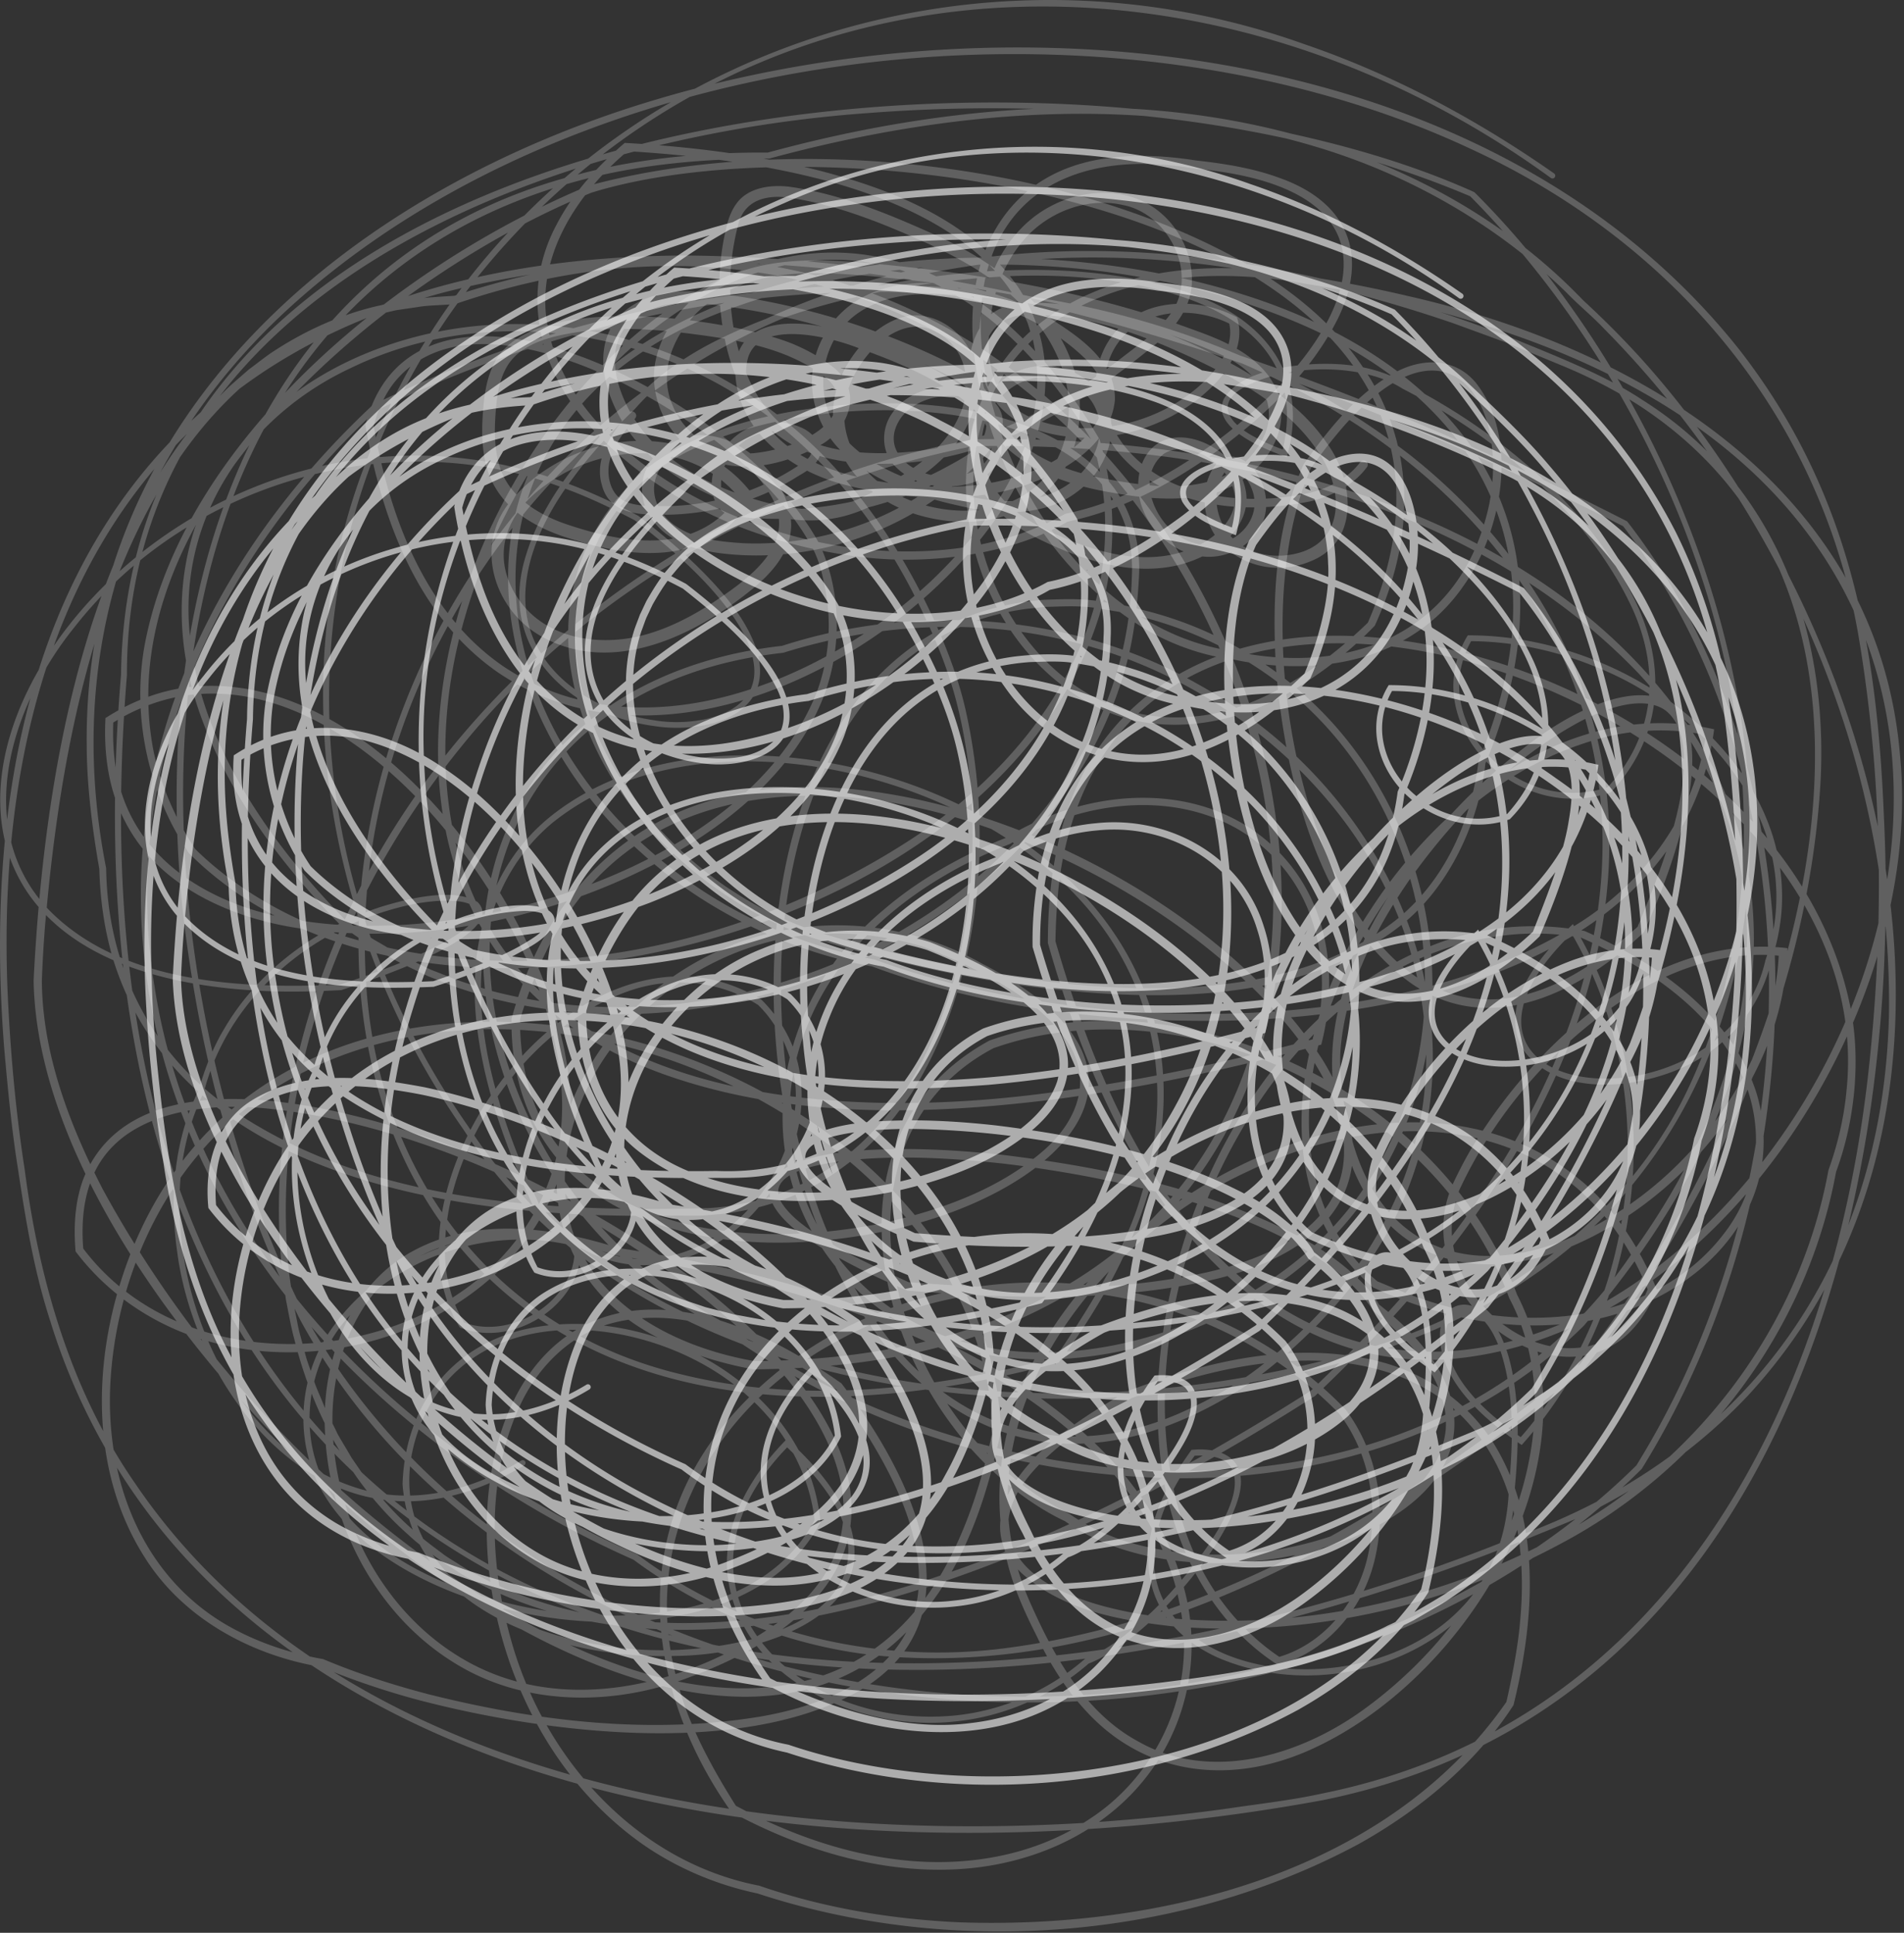
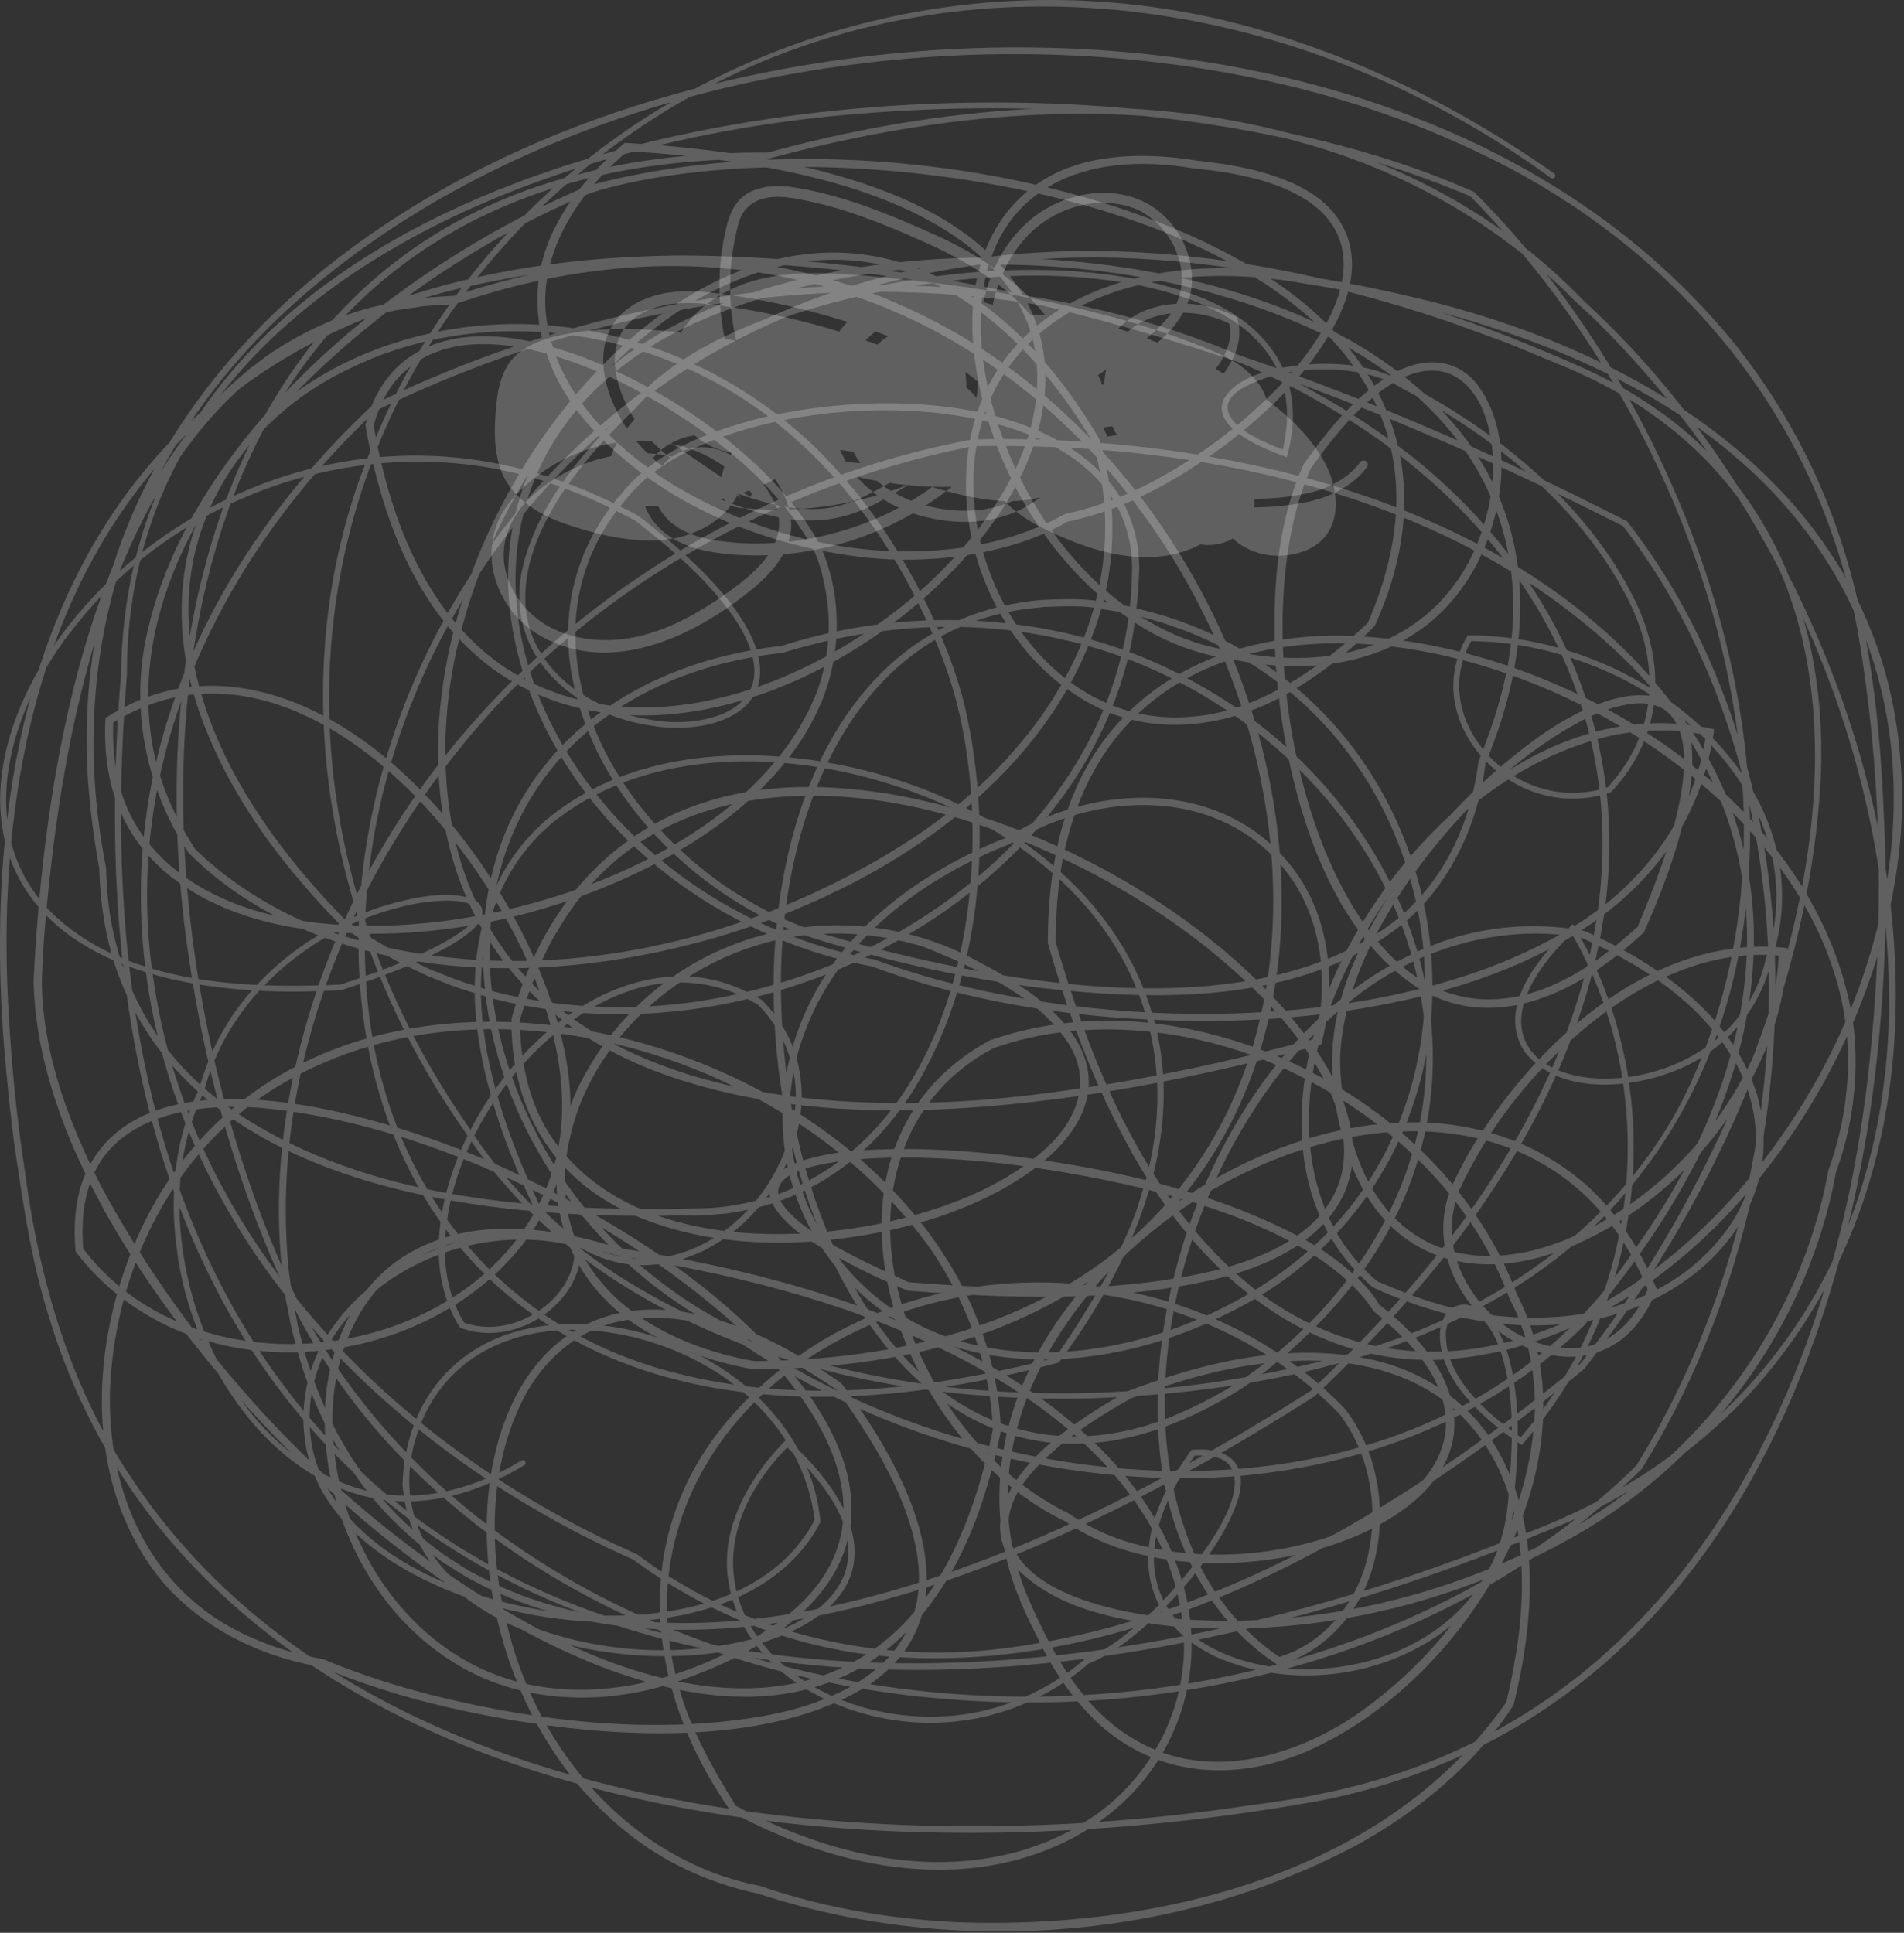
<svg xmlns="http://www.w3.org/2000/svg" width="862" height="875" fill="none">
  <rect width="100%" height="100%" fill="#333333" stroke="none" />
  <path d="M702.125 80.568C559.335-23.318 365.057-29.338 237.173 101.706 126.121 215.905 122.49 381.77 212.05 510.056c17.261 26.644 40.398 49.367 66.887 66.775 96.789 62.498 229.714 66.052 337.987 34.33 60.712-17.897 116.655-57.191 145.512-114.553 65.994-133.621 2.654-307.34-96.826-407.75-83.448-35.388-181.739-44.744-273.334-37.617C245.683 61.827 57.121 132.33 57.47 305.577c-8.428 103.058.986 213.265 57.651 302.381 122.392 191.328 386.022 162.659 570.046 88.217 106.649-37.661 167.665-124.788 170.04-237.551 1.382-114.774-48.788-228.618-129.038-309.86-5.141-5.496-11.724-10.81-16.958-16.302-31.766-30.881-71.307-53.475-113.748-66.108-80.406-24.147-167.11-16.258-247.203 5.433-28.837.037-57.866 2.42-85.766 9.9C43.468 139.985 54.897 431.02 138.293 595.962c114.871 205.048 441.893 226.139 602.537 67.466 77.645-125.146 84.475-307.465-5.988-425.206-154.901-78.914-361.968-150.92-535.574-105.394C44.232 175.09-5.052 311.746 4.008 459.979c1.306 22.875 3.62 46.676 7.142 69.269 6.571 50.463 21.051 100.701 50.358 142.797 90.679 132.88 276.213 161.839 426.209 153.399 23.001-1.379 46.503-3.611 69.336-6.861 13.257-1.974 28.21-3.68 41.241-6.569 160.326-32.176 232.472-180.959 248.081-331.151 6.754-64.528 5.785-130.325-5.207-194.327-17.591-99.212-84.467-177.252-175.024-218.991-162.973-76.523-402.79-50.37-536.663 73.205C57.805 207.207 29.082 297.294 48.06 393.061c.593 43.341 19.37 82.783 55.077 107.977 61.869 43.447 144.017 47.836 217.305 45.914 9.898-.537 19.969-2.534 29.391-5.468 83.499-28.415 102.227-143.438 84.225-219.476-3.956-17.149-10.729-33.578-18.528-49.314-14.448-29.307-34.214-56.193-59.241-77.296-53.317-45.863-133.482-59.865-197.465-28.783-46.676 21.765-77.989 67.752-72.957 120.113 2.71 30.054 15.468 58.561 32.221 83.362 10.884 16.441 25.061 32.958 38.25 46.411 3.554 2.346 9.696 6.848 13.075 8.966 4.401 2.438 9.33 5.63 13.778 7.84l9.529 4.58 2.385 1.138c1.444.535 5.857 2.307 7.388 2.884 5.459 2.335 14.243 4.92 20.052 6.693 41 10.785 84.85 9.432 125.52-2.18 84.301-23.132 161.8-92.853 164.323-184.689 5.597-95.877-176.747-90.951-224.312-40.869l-1.85 1.852-1.697 2.004c-2.084 2.487-4.798 5.548-6.514 8.222-1.72 2.37-4.237 6.17-5.653 8.822l-1.321 2.263-1.123 2.366-2.251 4.73-1.837 4.902-.912 2.455c-.29.822-.477 1.678-.721 2.515-2.435 8.266-3.762 17.218-3.718 25.829.176 46.329 30.189 87.812 66.945 113.733 11.561 7.923 24.137 14.694 37.327 19.486 5.558 2.111 14.432 4.597 20.234 6.279 71.69 19.493 183.058 39.375 246.126-9.114 22.371-17.435 34.803-44.596 38.226-72.38 3.584-9.151 7.039-18.395 9.606-27.887 20.87-74.413-12.954-133.116-80.648-165.921-82.637-39.632-199.448-41.876-283.4-4.909-107.005 48.422-102.514 165.159-22.254 237.538 28.837 26.089 65.108 43.598 103.296 50.746 90.915 33.611 234.349 36.918 318.166-16.026 30.743-19.153 53.935-50.739 58.402-87.124l1.292 1.867c-14.697-3.352-30.107-3.155-44.844.054-59.578 14.142-104.874 65.8-126.231 121.446-16.03 41.773-15.749 94.676 20.889 125.503 3.533 1.389 14.151 6.075 19.759 7.766 46.447 16.317 106.829 11.562 137.995-30.552 17.692-23.722 17.968-55.618 1.891-80.275-15.51-24.555-41.074-40.84-67.215-52.459-35.544-6.869-75.925 4.784-104.809 28.732-68.436 54.616-107.745 174.458-67.993 255.507 8.46 16.697 20.992 31.342 36.59 41.695l-1.44-.215c21.59-6.125 36.851-25.772 41.164-47.369 4.619-21.524.192-45.318-13.245-62.924-58.197-59.789-154.556-73.651-228.079-32.459-56.404 30.426-89.745 91.552-71.12 155.001 4.554 19.109 17.28 41.082 26.038 54.94 22.017 11.756 45.775 20.615 70.492 23.992 30.592 4.318 63.335-.42 89.312-17.795 28.165-18.13 45.314-51.256 42.863-84.781-4.883-62.036-59.827-104.966-112.409-129.588-45.522-21.388-94.965-33.346-144.529-41.007-28.871-9.115-61.935-13.913-89.614.779-27.855 14.623-39.922 47.62-38.677 77.748 1.303 40.713 22.122 81.737 57.332 103.206 45.219 27.813 103.425 13.402 144.444-15.617 53.482-38.939 25.325-91.895-13.47-129.023-55.73-52.646-144.109-96.943-220.825-103.835-28.868-2.365-66.605 2.875-77.29 34.135-3.34 9.504-3.892 19.87-3.054 30.02l-.36-.929c54.42 72.994 189 50.474 213.742-38.02 15.685-56.998-26.136-129.759-65.787-169.005-26.267-25.85-61.912-48.031-100.099-43.084-12.35 1.612-24.205 6.231-34.75 12.908l.83-1.418c-.31 7.554.003 15.123 1.283 22.54 6.668 40.271 43.405 61.64 80.999 67.6 77.609 13.828 204.615-23.753 236.008-102.503 6.03-15.861 7.24-33.452 3.418-49.978-.931-5.161-2.692-11.191-5.241-15.887-17.548-32.255-52.605-57.339-84.706-73.967-30.123-14.84-79.288-31.767-104.493-.934-4.597 5.795-7.535 12.799-9.512 20.004l.034-.766c7.178 41.177 23.016 84.77 58.747 109.349 61.756 41.281 144.222 7.551 193.636-38.549 29.17-27.643 55.784-67.721 46.088-109.501l-.784-2.497-1.585-4.989-2.139-4.78c-10.594-22.625-32.318-37.46-54.587-47.494-12.736-5.672-26.849-10.288-40.402-13.543-27.696-6.785-56.178-10.239-84.704-11.888l1.296-.436c-23.275 19.387-42.808 48.666-36.647 80.07 5.737 30.856 30.108 54.62 55.856 70.789 39.672 24.249 88.113 35.878 134.312 28.731 15.421-2.493 30.493-7.359 44.113-14.956 25.124-5.117 48.252-18.044 68.835-33.092 60.533-45.278 94.525-113.472-10.11-123.179-59.96-10.32-101.872 16.95-96.55 81.049 5.623 59.846 50.973 128.887 114.098 137.416 53.834 11.549 103.188-8.997 115.562-66.074 8.666-42.297-14.224-84.709-56.459-45.329-8.907 8.021-17.938 19.791-24.186 28.593-25.992 58.82-10.9 166.488 31.28 215.454 28.889 33.636 65.47 30.916 99.414 6.219 6.124-4.387 11.886-9.28 17.494-14.342l-.453.639c8.949-21.482 34.367-81.463 12.75-98.378-5.499-3.839-12.691-3.647-19.114-2.305-6.718 1.431-13.233 4.117-19.443 7.345-31.048 16.798-56.613 42.789-77.052 71.317-15.929 22.926-29.231 49.147-31.458 77.279-.861 13.841 1.857 28.115 5.423 41.502 13.631 48.407 53.445 62.765 98.269 43.783 38.671-16.671 70.252-49.698 85.995-88.682 5.147-13.063 8.304-26.936 8.775-40.941l1.683 1.957c-28.778-3.358-57.081 8.547-80.055 25.256-28.2 20.8-51.443 48.749-66.26 80.552-2.86 7.321-4.153 15.283-3.146 23.104 3.345 27.243 31.334 52.287 59.27 48.13 14.185-2.167 24.351-13.948 29.374-26.864l.007 1.435c-31.335-78.259-112.066-87.427-181.382-54.098-71.364 32.987-134.302 116.394-98.083 196.014 10.82 24.249 24.651 49.243 48.866 62.205 32.276 18.184 72.018 6.473 100.526-13.776 43.439-30.91 76.321-81.316 78.689-135.386.5-17.928-3.216-36.015-11.623-51.845-16.299-44.865-53.416-80.028-95.7-100.898-41.894-20.998-94.311-27.608-137.798-12.112-41.647 21.997-53.963 67.456-42.797 111.18 10.529 41.613 38.211 80.486 77.177 99.572 9.044 6.35 19.341 10.873 30.081 13.777 32.018 8.374 66.992 5.396 97.587-6.999 19.302-8.172 40.472-22.399 42.745-44.885 1.506-22.387-16.317-40.387-32.638-53.578-28.308-43.481-118.883-61.13-168.219-66.903-23.049-2.453-46.381-3.789-69.46-1.465-9.54 1.217-39.177 4.661-30.214 19.465 4.002 6.144 10.555 10.728 16.696 14.805 11.968 8.054 29.64 15.787 40.625 20.933 44.849 3.45 90.621 5.248 134.773-4.382 85.266-19.279 73.982-77.414 21.091-128.8-32.437-31.241-72.106-54.744-114.211-70.457-69.663-26.252-158.211-27.896-200.238 44.079-7.594 11.973-13.752 29.009-17.315 40.65.017 18.099 3.662 36.567 13.447 51.967 31.226 47.59 98.67 50.544 149.507 40.464 26.584-5.77 53.535-15.186 74.249-33.243 15.07-13.224 22.514-32.094 10.164-49.774-9.634-14.162-24.724-23.418-39.711-31.203-7.896-4.173-17.239-7.995-25.022-11.165-14.13-4.201-28.886-6.452-43.616-5.89-58.455 1.389-115.897 49.357-118.698 109.323-1.429 49.764 41.457 76.376 85.681 84.148 410.215-2.564 230.654-603.682-135.027-478.612-4.604.625-12.289.543-16.936 1.397l-8.131 1.192-2.032.297-2 .461-3.999.93c-13.336 2.791-26.214 8.189-38.154 14.66C52.73 203.768 29.367 323.28 21.158 410.839c-1.093 10.627-1.8 22.301-2.213 33.01.22 33.076 12.374 64.943 27.317 94.054 46.66 86.048 121.391 162.125 209.373 205.711 64.86 30.922 137.141 33.941 174.25-37.891 9.449-18.372 15.415-38.231 19.596-58.425-.863-29.353-13.08-62.166-31.83-86.781-64.226-85.018-203.271-126.374-296.329-65.862-43.217 28.251-67.947 78.928-71.249 129.686-2.822 43.688 12.99 87.918 51.975 110.994 13.573 7.925 28.707 13.048 44.244 15.772 15.555 6.546 31.686 11.739 48.042 15.998 48.709 12.204 100.195 18.291 150.021 9.996 44.452-7.684 82.208-31.567 69.008-81.975-5.782-23.631-21.713-48.115-34.505-65.888-29.586-19.996-66.143-40.033-102.71-29.975-17.71 5.004-31.705 18.783-39.784 35.072-16.402 33.353-14.898 73.118-4.964 108.217 14.888 53.377 56.593 100.368 112.345 111.133 29.249 10.122 60.137 15.23 91.079 16.594 90.053 3.029 193.196-22.167 247.163-99.79 2.111-9.16 5.215-24.435 6.167-36.002 3.08-31.625-1.648-66.701-23.916-90.792-19.947-22.022-51.034-29.165-79.835-27.506-24.763 1.221-48.936 7.973-72.047 16.744-9.353 5.115-20.755 12.209-29.81 19.307-12.725 10.459-28.346 24.592-25.86 42.618 5.912 27.167 50.318 35.384 73.859 37.794 59.496 5.17 120.539-8.189 173.141-36.262 63.932-33.477 111.081-95.349 124.093-166.574 4.147-11.612 7.049-23.681 8.178-35.949 18.221-172.398-318.107-299.546-354.994-103.88-2.179 11.287-2.991 26.437-3.119 36.172 17.05 58.422 41.815 118.989 90.634 157.847C757.614 728.145 1048 273.486 681.292 150.213c-29.261-9.996-59.523-16.889-90.054-21.724-43.737-7.955-96.87-4.485-128.595 30.261-52.879 58.168-3.708 173.916 77.775 165.611 30.283-2.453 59.459-23.643 78.845-42.459C699.009 98.472 388.211 50.028 267.899 87.186 175.96 124.224 48.589 228.984 69.398 339.454c3.272 15.951 9.955 31.096 18.84 44.756 15.235 15.194 36.986 28.848 58.505 36.626 88.481 31.103 191.143 8.551 267.94-42.331 59.224-39.621 101.377-105.619 80.046-178.302-29.292-49.78-79.253-95.519-143.034-79.283-38.501 9.619-70.355 36.507-94.502 67.174-41.412 53.993-66.621 126.188-50.802 193.996 29.647 118.604 173.292 126.292 273.55 111.944 39.291-5.281 78.12-13.769 116.43-24.044l-1.173 1.2c6.636-26.348 3.684-56.071-13.699-77.658-30.559-37.946-85.641-35.407-124.263-11.455-39.154 15.365-76.293 42.679-91.985 82.89-25.513 63.125 13.941 132.648 80.595 144.831 59.16 11.635 133.678-18.979 168.766-67.799 48.246-65.964 37.601-161.689-19.663-218.764-22.522-22.482-51.664-38.088-82.689-45.033-4.354-1.18-11.1-2.033-15.623-2.861-7.5-1.315-16.098-.759-23.726-.572l-7.884.845c-81.325 10.451-111.635 97.717-111.469 169.814.072 52.868 12.202 107.328 42.054 151.566 33.138 48.429 83.005 66.656 137.967 43.004 14.486-6.354 28.673-14.184 40.778-24.445 46.126-36.65 76.763-92.291 70.527-152.253-8.214-86.15-81.656-155.762-164.146-173.834-41.604-9.572-85.531-6.663-126.15 6.063-126.274 13.945-166.597 129.219-103.568 232.118 18.518 29.5 44.849 53.977 75.539 70.424 119.066 88.044 323.781 103.494 413.391-32.311 59.165-82.518 75.603-181.602 1.708-261.071-76.638-79.818-193.997-104.558-301.137-102.672-88.89 17.466-175.276 65.306-232.765 137.349-53.014 65.486-85.51 150.853-77.017 235.684.341 3.229 1.367 9.609 1.727 12.79.468 2.566 2.005 10.114 2.478 12.66.71 3.485 2.461 9.095 3.228 12.485 1.069 4.048 2.829 8.225 4.007 12.251 1.075 3.285 3.651 8.75 4.814 11.95 1.606 3.853 3.93 7.759 5.64 11.578 1.534 2.909 4.897 8.246 6.484 11.12 2.821 4.015 6.832 10.218 10.05 13.893 5.088 6.481 11.411 13.276 17.632 18.675 3.503 3.435 9.383 7.79 13.353 10.737 1.829 1.517 5.143 3.409 7.152 4.721 1.229.806 4.25 2.653 5.443 3.427l1.901.993 7.611 3.957c75.945 36.207 167.868 13.274 241.952-17.536 44.749-18.77 89.142-43.651 129.193-69.102 14.825-14.153 29.252-28.735 42.71-44.191 75.413-85.63 122.786-201.531 60.878-308.423-36.575-62.215-100.795-103.554-168.556-125.07-117.825-37.291-248.386-19.79-358.337 34.049C99.283 252.236 53.507 346.41 69.941 446.436c18.108 118.15 112.3 210.597 218.48 257.2 47.195 35.616 108.121 50.069 166.514 42.549 98.058-12.572 185.254-67.154 260.444-128.718 87.347-109.778 174.601-337.515 26.417-434.087-11.093-7.047-22.806-13.017-34.967-18.007l-24.373-10.074-24.761-9.045c-58.027-19.803-119.447-32.157-180.945-29.26l-13.144.648-13.087 1.368c-3.986.404-9.18.949-13.042 1.691-25.781 3.865-51.87 10.649-75.99 20.544-118.708 46.522-202.536 171.65-195.976 299.595 4.009 87.923 55.834 160.723 143.229 181.429 55.609 13.69 114.201 6.561 169.062-7.616 13.252-19.424 31.665-47.917 39.013-74.087 18.479-57.759.592-113.821-47.162-150.958-56.573-45.217-159.677-65.325-219.619-17.048-27.562 23.159-35.679 58.64-31.13 93.281 3.279 27.569 14.414 56.506 25.597 80.266 11.623 13.066 27.497 23.49 45.392 23.845 36.042.636 66.039-32.827 69.949-67.194 2.394-17.596-4.904-36.384-16.628-47.797-17.568-11.101-39.791-13.152-59.26-6.042-46.03 16.379-84.58 72.161-82.432 121.086.615 10.25 3.397 20.419 8.808 29.118l-.675-.557c11.337 4.401 24.485 1.6 34.357-5.144 9.807-6.566 17.493-18.098 15.848-30.221l1.016 1.16c-36.319-9.594-77.825 2.977-102.617 31.246-19.162 20.867-24.136 53.217-10.06 78.077 19.089 32.45 59.441 48.46 94.983 54.897 43.332 7.409 102.948 2.649 125.791-40.742l-.134.767c-2.421-22.209-14.252-42.641-31.018-57.197-38.938-35.052-117.942-45.996-145.162 8.281-18.422 38.989-.778 73.307 36.567 91.834 35.31 16.86 77.966 20.069 115.556 9.406 15.023-4.682 31.417-12.766 37.509-28.173 7.697-22.923-11.425-43.589-26.866-58.418l1.897-.053c-62.159 62.84.193 129.133 74.399 122.397 21.944-2.065 42.984-11.284 59.571-25.773 10.541-3.994 19.594-11.627 27.929-19.162 11.711-10.166 51.548-54.519 36.45-69.435-4.164-3.42-10.18-3.5-15.431-3.262l1.005-.553c-74.895 102.149 95.491 132.272 134.18 49.278 5.141-10.752 7.363-22.706 7.73-34.609 1.826-20.821 2.662-42.552-4.16-62.524-2.273-6.166-5.701-12.865-11.511-16.178-6.65-3.759-12.273 1.65-12.856 8.363-1.044 20.711 19.18 37.669 34.819 48.468l-1.748.227c13.603-15.448 24.675-33.099 32.793-52.013 24.542-56.659 21.851-124.999-9.852-178.342l2.069.285c-5.977 5.819-11.683 11.989-16.206 18.932-39.992 61.69 85.973 67.943 102.735-5.593 20.48-58.657-25.436-113.171-78.233-133.471-17.696-7.054-36.688-11.008-55.742-11.052l1.139-.651c-4.933 8.324-6.909 18.332-5.161 27.858 3.409 19.223 19.536 35.023 38.227 39.846 9.391 2.479 19.461 2.087 28.666-1.02l-.55.358c21.538-23.056 24.304-52.519 11.565-80.885-20.155-43.675-61.966-78.168-104.136-99.788-18.977-12.166-54.927-11.418-73.838.59-11.687 7.976-1.929 16.642 6.77 21.221 4.516 2.451 9.317 4.449 14.194 6.228l-1.713.908c17.967-71.811-77.241-82.946-128.096-79.642-52.493 2.967-129.083 18.796-164.849 59.81-10.269 9.871-20.051 20.304-28.417 31.794-16.157 21.583-29.738 52.24-14.804 77.836 10.757 18.285 31.696 28.5 52.18 31.392 18.286 3.09 49.292-2.234 44.61-27.008-1.21-6.848-4.599-13.14-8.378-18.926-11.99-17.553-28.49-31.525-45.169-44.558-9.389-4.982-21.17-10.624-31.883-14.511-77.949-29.949-170.824-2.637-221.975 62.896-28.426 35.13-46.623 90.677-11.787 127.634 32.778 33.717 87.914 36.147 132.209 34.096 8.067-2.664 19.159-6.525 28.083-10.222 5.394-2.176 40.536-16.898 32.547-25.104-3.427-2.356-7.844-2.521-11.94-2.685-9.9-.004-19.819 2.146-29.327 5.168-38.07 12.023-71.118 42.169-81.116 81.495-5.398 10.952-8.744 22.879-10.19 35.032-6.651 57.176 24.75 130.573 84.427 145.608 23.898 5.787 48.843-1.282 69.464-13.826a1.26 1.26 0 0 1 1.289 2.166c-10.639 6.333-22.112 11.45-34.275 14.137-66.639 15.092-115.31-51.961-122.885-111.338-3.433-24.453-1.261-50.296 9.81-72.672 2.367-8.564 6.488-19.536 11.682-27.96 15.532-26.556 41.986-45.66 71.015-55.062 11.545-3.507 32.672-8.952 43.635-2.051 14.75 15.077-51.481 36.437-61.751 39.798-11.924.65-23.927.975-35.886.357-243.951-11.647-67.941-305.549 137.853-229.888 11.176 4.153 22.005 9.169 32.489 14.824 11.363 8.728 22.322 18.055 32.236 28.494 8.604 9.133 16.744 19.306 21.027 31.285 9.977 30.379-22.581 39.122-46.163 35.383-38.029-5.085-70.021-34.382-58.643-75.023 7.842-27.917 27.764-50.523 48.127-70.316 9.175-11.159 22.651-20.691 35.768-27.625 59.738-31.036 156.387-45.351 220.34-21.883 32.032 12.07 50.51 36.973 41.278 71.739l-.356 1.403c-5.434-1.95-10.794-4.107-15.919-6.889-6.606-3.769-16.559-10.41-12.664-19.354 7.972-14.324 37.32-16.778 51.942-15.86 10.421.566 22.056 3.394 30.346 8.836 42.676 21.853 84.872 56.824 105.252 101.012 13.114 29.265 10.263 59.84-12.033 83.712l-.226.25-.324.11c-9.669 3.27-20.303 3.684-30.175 1.076-19.717-5.119-36.527-21.62-40.164-41.945-1.917-10.373.373-21.367 5.873-30.303 19.67-.054 39.251 3.975 57.472 11.238 44.222 17.382 85.337 57.742 84.81 107.963-.018 9.568-2.08 19.987-4.976 28.588-3.939 16.754-14.352 31.808-28.637 41.413-21.188 15.205-65.392 22.739-83.181-1.028-12.55-20.234 6.943-42.523 20.865-56.271l1.207-1.176.862 1.461c21.305 35.98 29.921 78.921 25.622 120.406-4.176 41.507-21.199 81.746-48.849 113.074l-.776.881-.974-.654c-16.355-11.267-37.297-29.051-35.992-51.013 2.402-16.135 17.529-14.628 24.769-2.591 5.862 9.215 8.127 20.181 9.402 30.817 1.635 14.086.993 28.99-.303 42.596-.238 24.502-11.027 49.048-30.721 64.08-28.975 22.346-70.721 27.499-104.246 12.8-33.636-15.596-38.414-47.25-21.561-77.864 2.972-5.579 6.474-10.824 10.12-15.954 14.803-1.425 25.849 4.76 21.381 21.222-7.286 26.362-44.463 66.547-67.932 75.508-16.957 14.752-38.489 24.157-60.89 26.261-42.996 4.723-97.513-19.37-102.657-66.764-2.177-23.518 11.036-45.12 26.967-61.196 10.087 9.384 19.769 19.631 25.904 32.325 22.22 47.752-39.96 65.648-76.214 65.917-50.168 1.74-119.433-19.009-123.739-77.834 1.308-37.656 24.475-65.716 62.116-71.304 55.537-8.442 121.682 29.506 127.079 88.535-37.384 72.602-189.488 50.453-225.658-14.025-13.263-23.679-10.532-54.11 5.86-75.573 12.864-17.594 32.105-29.965 52.802-36.295 18.7-5.815 39.078-6.441 58.045-1.255 1.129 6.813-.438 13.905-3.797 19.798-9.657 16.87-31.947 26.605-50.476 19.282-5.852-9.235-8.832-20.045-9.473-30.815-3.11-57.795 54.249-133.206 115.842-127.911 10.725 1.039 21.098 4.784 30.232 10.396 6.543 6.511 11.771 14.435 14.825 23.194 14.952 43.876-23.279 97.63-69.838 96.897-18.749-.364-35.46-11.281-47.536-24.931-12.279-25.813-22.488-53.016-26.157-81.643-4.805-36.332 4.299-74.079 34.242-97.435 40.063-31.212 97.209-31.593 144.436-19.116 54.51 14.638 108.469 50.924 126.097 106.856 18.125 56.385-7.849 115.481-41.583 160.391-439.876 117.62-400-472.494-15.92-502.117 75.078-5.688 150.338 10.895 220.125 37.834 19.115 7.923 42.617 16.859 59.856 28.341 59.973 37.65 84.181 103.26 80.903 171.965-5.243 96.191-48.262 191.439-107.011 266.821-89.213 72.702-201.749 141.457-321.235 129.672-39.433-4.352-77.385-19.699-109.228-43.281-72.213-31.982-140.734-85.287-181.788-155.079-42.456-70.89-53.816-155.727-26.113-234.137 17.806-51.332 50.425-96.655 89.892-133.568 145.597-71.731 336.667-80.157 469.718 22.763 36.387 28.76 65.876 67.397 80.016 111.858 31.771 97.222-16.143 196.967-80.112 269.506-13.562 15.578-28.092 30.261-43.019 44.508-41.457 26.422-84.636 50.452-129.997 69.603-77.369 32.216-174.388 55.749-252.233 13.445-3.581-1.825-7.741-4.756-11.189-6.836-.936-.545-2.745-1.804-3.593-2.486-4.087-2.975-9.999-7.476-13.623-10.952-8.581-7.56-16.68-16.66-23.258-26.01l-4.967-7.194c-2.552-4.463-6.441-10.616-8.528-15.242-6.524-12.748-11.566-26.98-14.978-40.886-1.294-4.663-2.62-12.226-3.588-17.064l-1.168-8.639c-5.178-40.321.011-81.641 11.672-120.43 40.574-135.1 163.482-234.92 300.504-260.353 117.777-2.636 261.634 30.843 328.437 136.598 38.313 61.873 29.712 135.521-4.567 197.052-13.085 24.24-29.391 46.577-47.197 67.533-50.74 50.517-124.389 71.945-194.797 68.841-70.612-2.894-140.407-26.761-197.627-68.322-61.274-32.348-106.719-100.422-106.014-171.503.833-79.968 59.384-128.314 135.385-136.727 60.074-19.5 131.33-15.063 187.611 16.971 99.725 54.879 144.844 180.371 68.949 274.434-8.314 10.511-18.019 20.181-28.03 29.076-8.022 6.816-16.879 13.971-26.094 19.124-215.205 126.787-291.962-344.324-83.815-360.461 7.788-.253 16.653-.669 24.342.585 4.548.896 11.513 1.658 15.954 2.918l7.85 1.996c29.958 7.989 57.817 24.37 79.246 46.805 33.692 35.281 51.097 84.837 48.115 133.422-3.945 60.109-38.531 111.662-92.97 137.612-51.942 26.365-122.517 32.079-167.324-11.001-51.501-49.821-40.992-128.03 12.279-172.096 16.082-13.889 36.66-25.224 55.376-32.525 39.999-24.775 96.83-27.11 128.524 12.224 18.039 22.357 21.202 53.308 14.329 80.505l-.226.946-.947.254c-38.418 10.304-77.376 18.826-116.853 24.135-58.965 7.56-120.725 9.453-177.661-10.191-159.393-55.294-115.834-259.52-5.602-343.189 79.831-58.856 154.285-24.441 200.667 54.956 6.792 22.931 7.72 47.718 2.331 71.06-28.534 114.305-176.73 173.901-285.093 167.959-47.096-2.469-95.557-17.662-129.519-51.702-18.72-27.832-26.173-62.89-19.693-95.863C84.394 197.11 182.495 118.736 266.64 84.022c91.686-24.792 220.488-10.944 302.318 38.186 61.001 36.953 83.748 94.754 53.437 161.09-10.957 11.326-23.652 21.216-37.258 29.373-26.893 16.205-61.883 21.699-90.428 6.447-42.266-22.099-64.375-74.507-55.425-120.655 11.391-56.422 64.953-78.043 117.584-77.05 11.73-.119 23.382 1.865 34.912 3.665 15.353 2.443 30.635 5.381 45.775 8.963 107.025 24.216 213.198 89.349 222.717 208.708 10.987 115.929-83.904 264.356-206.25 272.712-66.854 3.688-117.045-45.782-145.768-101.436-14.657-27.646-25.314-57.174-33.852-87.146.017-12.551.876-25.13 3.109-37.523 12.049-70.555 68.073-104.663 136.779-101.343 94.124 4.743 204.512 71.247 223.595 168.712 4.711 24.288 1.59 51.674-6.634 73.781-13.197 72.198-61.045 135.083-125.875 169.005-53.256 28.428-114.937 41.912-175.176 36.685-23.793-2.742-49.703-7.395-67.925-24.245-22.108-21.876-1.261-47.874 18.068-62.517 9.655-7.54 20.06-13.976 30.724-19.83 34.993-13.209 73.58-22.457 110.826-13.87 21.726 4.913 41.718 17.952 53.779 36.82 22.44 35.409 19.178 80.292 9.547 119.365-17.17 26.584-42.357 47.322-69.668 62.672-82.041 44.284-185.165 51.357-272.538 22.627-18.512-3.901-36.308-11.373-51.878-22.164-120.955-84.959-84.204-330.966 89.803-208.79 28.95 37.839 63.716 102.243 12.053 136.766-52.204 32.958-142.118 22.159-199.574 7.607-15.875-3.964-34.338-10.146-47.956-15.969-31.678-5.262-62.514-21.883-79.915-49.575-26.4-41.4-23.45-95.215-5.696-139.393 61.107-151.051 276.707-121.063 360.764-7.376 19.23 25.815 31.536 57.14 32.53 89.5-4.598 21.873-11.018 43.704-22.061 63.274-66.616 117.754-215.615 27.397-286.016-40.453C87.141 616.357 16.662 526.101 15.219 443.837c4.19-82.777 19.923-186.933 73.514-252.639 4.177-5.099 9.602-10.812 14.263-15.402 1.874-1.853 7.362-6.472 9.442-8.364 2.479-1.819 7.66-5.863 10.125-7.538 15.094-10.07 32.099-17.862 49.878-21.707 1.406-.357 4.78-1.089 6.148-1.422l2.08-.306 8.319-1.221c4.604-.611 11.973-1.031 16.745-1.328 15.068-5.044 36.447-10.763 54.277-13.43 293.06-48.414 445.226 380.64 191.983 480.748-35.271 13.72-73.302 18.428-110.933 18.705-14.964-2.777-29.729-7.252-43.261-14.364-46.118-23.464-57.489-72.857-33.942-117.369 35.074-65.729 116.393-88.464 180.946-51.84 97.155 49.996 29.221 106.66-45.668 121.361-36.41 7.233-75.52 7.508-110.339-6.858-38.213-15.847-57.73-48.7-57.225-89.6 17.861-65.2 65.047-104.774 133.467-104.954 82.996-.488 188.536 53.52 233.774 123.537 32.682 53.428 3.383 87.904-51.86 99.994-44.611 9.749-90.798 7.949-135.969 4.476-14.569-6.046-28.92-13.004-42.41-21.542-14.543-8.974-32.746-26.353-8.048-36.344 15.083-5.496 30.997-5.945 46.758-6.248 15.662-.071 31.28.967 46.808 2.673 46.362 5.654 93.281 15.422 134.927 37.421 13.136 6.994 29.274 19.222 35.277 30.286 47.697 36.851 46.739 80.322-11.014 105.118-20.993 8.677-43.819 12.465-66.476 11.95-22.621-.689-45.84-5.774-64.67-18.966-18.694-8.77-37.382-24.956-50.35-42.373-32.626-42.723-48.701-110.466-10.185-154.502 7.461-8.463 16.552-15.377 26.403-20.74 22.981-8.097 47.762-10.51 71.891-8.052 71.561 7.797 141.231 54.566 166.941 123.125 38.117 74.4-21.626 173.064-92.47 205.505-35.722 16.507-75.027 13.037-102.468-16.794-9.504-10.113-16.861-22.057-22.723-34.531-6.234-12.291-11.843-25.062-14.351-38.723-3.67-18.132-2.986-37.073 1.584-54.95 24.162-99.401 177.28-185.683 262.705-109.278 13.867 12.78 23.858 29.142 30.966 46.363-3.504 8.908-8.937 17.523-16.823 23.319-24.777 17.693-58.55.146-72.201-23.581-7.705-12.936-10.021-29.308-4.802-43.597l.94-2.673c2.739-5.862 5.65-11.62 8.944-17.171 28.893-47.78 81.653-96.736 141.349-90.963l1.742.204c-.311 15.075-3.583 30.005-9.098 43.961-16.162 39.997-48.396 73.677-88.077 90.799-47.057 19.856-89.023 4.391-103.375-46.228-8.724-30.625-7.504-55.414 5.337-84.594 17.603-39.323 46.564-73.264 81.26-98.598 35.102-25.704 79.671-34.96 69.375 25.641-3.961 21.382-11.539 42.186-20.424 61.859-28.188 26.461-68.708 48.006-104.941 23.36-42.306-29.758-58.171-95.315-61.695-144.375-1.663-30.645-.172-62.516 12.649-90.954 11.22-15.671 23.522-31.427 40.608-41.086 12.272-6.959 27.264-7.512 37.147 4.038 20.03 25.058 12.035 67.538-5.342 92.046-23.734 34.452-66.176 41.635-104.834 33.335-12.352-1.453-25.789-6.112-37.074-12.37-44.882-25.689-74.937-77.44-79.989-128.388-4.166-43.224 15.596-80.67 61.664-86.217 13.007-1.66 26.195-.862 39.083 1.171 12.777 1.42 25.882 3.45 38.226 8.06 30.652 11.031 40.262 34.93 25.683 64.107-11.95 23.479-31.337 41.995-52.081 57.666-21.006 15.338-44.307 28.364-70.048 33.691-25.046 14.669-61.355 19.607-92.011 16.155-46.91-5.363-94.147-25.002-125.659-61.076-21.936-25.09-29.924-59.094-13.694-89.441 7.476-14.554 18.698-26.642 30.908-37.12 28.934 1.646 57.866 5.115 86.123 12.039 34.508 8.696 71.099 23.09 92.093 53.41 21.794 33.279 11.849 71.734-8.85 102.745-44.972 66.426-152.194 121.589-226.418 71.763-36.727-25.249-53.028-69.883-60.339-112.128 9.291-37.049 41.715-45.327 75.649-37.706 46.51 10.343 106.986 48.974 129.918 91.52 9.944 21.247 10.197 46.893 1.969 68.767-11.324 29.399-35.478 51.589-61.768 67.775-51.615 31.106-118.427 46.616-178.238 36.998-30.353-5.034-62.017-19.591-76.469-48.245-7.462-14.26-9.59-30.663-8.745-46.555 11.128-7.182 23.78-12.217 36.996-13.936 84.432-10.226 165.065 102.26 172.907 178.132C268 589.851 140.874 643.281 62.941 593.071a111.14 111.14 0 0 1-28.72-26.516c-.92-10.661-.422-21.687 3.205-32.025 26.094-68.908 152.96-24.865 200.418-1.197 46.575 22.835 91.963 51.789 124.488 92.899 47.796 62.37 16.95 108.166-49.599 132.847-34.121 13.341-74.83 13.625-106.639-6.016-36.242-22.099-57.674-64.207-59.017-106.113-1.31-31.383 11.491-65.718 40.521-80.929 28.569-15.216 62.744-10.416 92.355-1.024 48.3 7.275 99.586 19.811 144.94 41.178 49.841 23.48 100.19 61.666 112.488 118.265 7.548 36.4-5.613 73.312-34.745 96.527-17.484 14.008-39.249 22.102-61.397 24.617-38.278 4.213-76.685-7.227-110.109-25.233-38.15-53.905-46.86-122.481-2.88-175.871 69.925-83.912 205.997-84.238 280.785-6.543 14.074 18.47 18.689 43.191 13.87 65.731-4.512 22.674-20.774 43.529-43.534 49.927l-.771.229-.669-.444c-32.773-21.447-49.824-60.162-53.054-98.179-8.029-89.345 44.159-204.066 134.958-231.134 18.639-5.261 38.566-6.193 57.571-2.583 33.1 14.651 66.749 37.849 78.016 74.018 16.14 56.734-34.79 99.965-87.776 103.938-29.583 2.786-59.276-4.28-86.055-16.608-50.971-43.475-34.136-121.199-1.29-170.676 32.436-50.336 91.201-96.016 154.237-82.317l1.499.342-.207 1.525c-14.734 100.159-132.379 128.297-218.468 130.321-54.986 1.113-110.826-5.339-162.618-24.522-37.13-6.689-75.549-25.132-104.33-51.389-60.039-52.771-87.055-147.407-25.409-209.659 75.131-74.97 244.126-73.624 334.743-28.389 35.115 17.101 67.543 44.658 81.016 82.307 13.935 37.599 6.856 79.223-8.291 115.291-2.829 26.389-16.437 56.713-39.329 74.102-45.861 35.134-110.675 33.651-165.377 27.04-33.533-4.46-66.773-11.865-99.048-21.957-8.418-2.693-16.913-6.375-24.746-10.498-43.873-23.282-80.471-66.248-86.278-116.73-.571-6.971-.722-14.666.168-21.624.568-6.164 2.21-12.604 3.972-18.524 1-2.839 1.927-5.067 2.848-7.62.632-1.19 2.843-6.08 3.494-7.343 2.095-3.554 4.658-8.185 7.202-11.454 2.232-3.603 5.816-7.246 8.464-10.536 15.204-16.882 37.548-25.248 58.992-30.882 48.598-12.22 127.914-12.411 161.286 30.974 8.753 11.732 12.469 26.794 11.487 41.257-.778 14.288-2.537 28.608-6.625 42.4-20.276 69.731-82.346 120.399-149.789 142.135-44.105 14.503-92.445 17.156-137.484 5.285-5.571-1.769-14.965-4.401-20.371-6.799l-5.005-1.955-2.502-.979c-4.195-1.96-8.472-4.092-12.112-5.812-4.614-2.279-9.525-5.491-14.008-7.973-4.331-2.808-9.475-6.493-13.474-9.275-24.81-25.354-47.101-54.283-60.501-87.376-33.687-81.323 9.611-155.744 92.398-178.491 70.615-19.276 146.313 6.813 194.118 61.258 17.04 18.966 30.642 40.849 41.455 63.864 6.396 13.892 12.011 28.196 15.421 43.128 12.888 57.232 7.079 123.293-24.436 173.676-6.317 9.442-13.723 18.806-22.297 26.308-1.55 1.324-4.143 3.838-5.857 4.989-5.89 4.496-12.779 9.208-19.512 12.291-11.43 5.841-24.042 9.169-36.725 10.902-2.198.094-9.233.886-11.493.897-2.774.021-9.162-.06-11.406-.046-91.28 1.909-221.333-13.734-253.791-114.747-4.244-13.656-6.267-27.918-6.643-42.158-3.013-16.959-5.638-37.207-5.714-55.501C37.533 184.941 161.5 85.068 297.8 44.846 460.547-3.517 676.647 17.968 787.909 158.877c49.2 63.599 61.792 132.182 64.981 210.56 8.932 182.151-50.273 404.28-253.978 445.526-165.595 30.498-391.488 22.636-513.723-108.312-28.65-30.735-50.097-68.399-62.414-108.552-7.266-22.263-11.114-45.369-14.563-68.414-2.925-18.142-4.745-37.23-6.347-55.58-16.951-216.296 81.358-357.061 307.438-358.439 149.884.873 295.271 52.787 427.342 120.355 92.603 119.148 84.195 304.206 6.615 428.96-82.866 82.67-206.151 114.552-320.666 103.708-114.257-10.377-230.668-67.747-286.81-171.392-26.066-51.69-42.286-108.127-50.512-165.337-21.21-143.66 17.901-312.623 176.512-352.988 27.417-7.462 58.93-10.15 85.736-9.886 40.493-11.029 82.11-18.268 124.088-19.978 88.765-4.421 182.347 21.322 245.138 86.832 11.564 10.655 22.629 21.946 32.855 33.907 104.051 121.403 161.193 332.096 42.006 461.698-21.625 23.036-47.821 41.643-76.303 55.256-7.254 3.147-21.8 9.028-29.137 11.925C334.699 838.244 19.158 728.685 54.791 305.46 57.83 65.681 394.414 19.282 577.94 59.089c30.582 6.41 60.971 15.037 89.528 27.896 113.428 112.878 182.795 333.513 59.833 462.666-60.923 61.977-151.757 80.774-235.711 83.481-79.381 1.487-162.498-15.228-227.203-63.354-21.22-16.203-39.987-35.853-54.487-58.299-61.259-87.28-83.6-203.857-43.355-304.486C231.517 38.765 422.706-39.928 590.277 19.909c40.43 13.782 78.382 34.159 113.301 58.6a1.26 1.26 0 0 1 .31 1.754 1.268 1.268 0 0 1-1.763.305Z" fill="#fff" fill-opacity=".22" />
-   <path d="M660.588 135.037C573.498 71.77 455.36 47.042 354.766 92.081c-99.961 42.457-169.365 146.936-162.583 256.316 2.71 53.973 23.003 105.974 53.309 150.392 11.008 16.896 24.667 32.03 40.384 44.632 54.781 43.817 127.44 58.612 196.331 57.394 70.559-2.29 146.924-17.994 198.107-70.045 78.542-80.615 61.599-210.091 12.665-302.054-16.147-31.305-39.476-62.74-62.977-86.396-24.015-10.538-49.352-17.936-75.051-23.252-153.48-33.443-438.124 5.141-440.434 206.521C84.26 682.5 350.472 773.998 646.25 656.451c6.08-2.407 18.544-7.452 24.567-10.055a218.855 218.855 0 0 0 44.553-28.245c124.133-102.8 76.907-297.955-16.376-405.929-11.444-13.512-24.42-25.604-37.26-37.752-66.113-61.486-163.039-72.991-249.066-58.219-17.52 2.91-34.879 6.779-52.021 11.443-24.394-.088-48.922 2.063-72.505 8.339-159.96 41.007-173.394 234.608-132.001 367.67 6.599 21.866 14.801 43.281 24.751 63.843 23.117 44.636 60.764 80.879 104.414 105.426 126.555 70.105 302.609 58.644 408.209-44.443 49.541-79.573 63.786-184.603 37.392-275.764-9.025-30.477-23.188-59.602-43.049-84.449-53.285-27.094-114.692-53.524-174.255-71.128-89.701-26.316-187.217-42.325-279.039-17.799-126.008 34.149-170.67 143.5-165.834 265.252.237 10.799 1.203 24.531 2.245 35.325 4.674 46.691 11.832 94.397 34.661 136.045 38.491 71.403 109.467 112.868 185.984 133.264 76.188 20.04 156.402 21.816 234.351 12.437 27.331-3.459 54.63-7.313 80.607-16.647 6.188-2.541 15.79-5.956 21.663-9.115 8.403-3.677 17.887-9.41 25.718-14.169 124.725-81.791 144.705-264.306 126.362-400.708C746.23 90.237 457.583 44.658 274.454 123.272c-96.263 40.379-174.221 119.844-172.701 229.68.164 15.735 2.078 31.391 4.842 46.88.471 23.654 7.108 47.436 21.328 66.537 43.574 56.502 129.88 64.865 196.451 63.739 21.18.94 42.687-3.899 60.281-15.974 24.645-17.039 39.594-44.867 47.071-73.341 8.628-32.898 9.164-68.072 1.535-101.222-2.852-12.484-7.539-24.393-12.88-35.997-10.851-23.1-25.093-44.846-43.521-62.596-45.291-45.334-118.083-61.259-176.537-32.95-39.399 18.312-66.006 57.4-61.699 101.564 2.292 25.429 13.092 49.554 27.269 70.54 9.49 14.162 20.562 27.256 32.542 39.434l-.179-.157 7.36 5.085c44.908 30.356 103.579 34.945 154.922 20.236 71.217-19.495 137.09-78.67 139.067-156.292 1.099-16.57-5.198-32.073-18.21-42.583-31.978-25.611-86.351-24.954-124.495-15.617-17.003 4.565-34.586 10.814-46.971 23.737-1.757 1.664-4.266 4.778-5.866 6.646-3.188 3.871-6.026 8.569-8.524 12.932-.525 1.053-2.28 4.835-2.851 5.995-.608 1.408-1.758 4.853-2.321 6.216-9.118 27.921-.688 58.523 15.44 82.223 14.084 21.026 34.03 38.035 56.711 49.188 9.157 4.487 19.614 7.813 29.462 10.517 79.982 22.052 225.625 44.149 240.795-69.29 20.214-47.254 19.419-98.774-19.838-135.9-69.652-68.441-250.781-74.286-320.543-4.211-50.97 51.401-28.156 129.782 21.411 173.28 24.417 22.095 55.135 36.905 87.471 42.962 28.885 10.895 59.617 16.513 90.322 19.218 80.933 6.846 213.264-7.811 228.5-106.441l1.291 1.866c-12.419-2.832-25.44-2.666-37.899.046-50.401 11.966-88.731 55.69-106.801 102.772-13.912 36.52-12.749 79.894 17.236 105.832 32.869 15.329 72.82 20.592 106.077 3.957 27.649-13.298 46.293-43.686 36.769-74.324-9.302-29.699-37.108-48.656-64.381-60.757-13.633-2.429-31.937-2.119-46.681 2.339-75.3 22.416-118.838 118.438-112.097 192.575 2.687 31.395 16.616 63.22 43.578 80.881l-1.44-.216c38.121-11.21 46.33-64.064 23.53-93.07-62.093-63.893-174.313-64.329-232.988 5.626-36.265 44.044-29.001 100.404 2.406 144.953 24.651 12.808 59.257 24.352 90.523 20.304 20.755-2.363 41.21-10.681 56.241-25.39 42.664-42.382 23.858-102.095-17.768-137.383-48.818-41.687-113.326-58.811-175.529-68.719-16.663-5.24-34.216-8.694-51.525-6.794-49.955 5.129-65.395 55.608-53.296 98.653 6.839 24.952 22.277 48.079 44.599 61.611 26.099 16.096 59.543 15.861 87.524 4.81 19.821-7.656 40.467-18.187 52.318-36.461 28.538-47.268-34.705-99.479-70.243-123.011-36.604-23.866-77.174-42.416-119.977-51.703-30.51-6.018-77.645-10.432-91.129 25.029-2.783 8.014-3.264 16.749-2.59 25.331l-.36-.928c54.583 72.095 192.565 32.135 183.154-63.505-6.378-56.71-55.697-128.215-111.537-145.3-20.268-6.33-42.741-3.417-60.578 8.158l.831-1.419c-.593 12.677 1.165 25.673 7.086 36.988 11.777 23.302 37.639 34.995 62.426 39.128 50.943 7.841 104.674-4.688 148.751-30.921 21.627-13.302 41.718-31.695 50.975-55.785 6.646-17.712 6.472-38.374-1.532-55.604-2.842-5.646-6.569-10.891-10.651-15.826-26.321-31.807-92.74-74.13-134.575-58.658-11.921 4.624-19.645 15.732-22.68 27.902l.034-.765c2.212 11.849 4.837 23.645 8.861 34.988 17.169 49.83 55.469 79.348 109.17 72.165 47.483-6.737 91.522-35.413 118.835-74.582 13.898-20.711 22.747-47.302 13.564-71.572-12.651-31.467-47.072-46.019-77.728-54.557-24.873-6.338-50.453-9.685-76.141-11.123l1.296-.435c-33.999 28.361-44.068 66.592-13.723 102.08 33.773 38.544 93.401 57.392 143.616 49.642 13.056-2.111 25.813-6.232 37.335-12.666 21.256-4.318 40.852-15.27 58.272-28.006 29.501-20.841 78.763-76.544 23.208-97.255-10.066-3.749-20.748-5.431-31.646-6.64-10.77-1.699-21.573-2.342-32.23-.99-37.155 4.471-52.621 34.47-49.282 69.379 4.426 42.498 28.698 84.468 66.038 106.094 9.444 5.208 19.777 8.776 30.441 10.12 45.339 9.809 87.286-7.68 97.609-55.779 4.588-19.291-.301-57.348-27.669-50.423-2.469.648-4.85 1.757-7.085 2.937-13.883 7.879-23.997 20.879-33.217 33.753-4.655 10.041-8.01 24.222-9.341 36.52-5.532 48.798 7.365 128.025 49.994 158.066 28.938 19.911 62.16 1.737 84.649-19.467 4.939-12.741 13.723-33.903 16.236-50.455 8.414-47.798-26.073-37.896-53.34-18.293-28.825 21.04-53.071 49.438-67.679 82.103-10.558 23.814-11.511 44.437-4.372 69.327 17.008 59.117 73.867 50.841 113.312 18.514 18.45-14.971 33.542-34.461 42.314-56.594 4.352-11.044 7.02-22.77 7.418-34.603l1.683 1.957c-52.679-5.691-105.049 46.295-124.437 91.585-8.511 23.168 8.565 48.73 30.701 56.263 18.82 6.614 34.963-2.702 41.952-20.96l.007 1.436c-11.089-28.268-34.541-51.811-64.703-58.37-84.398-18.926-196.197 66.463-178.52 156.831 2.068 11.268 6.708 21.764 11.866 31.938 9.404 20.428 24.757 39.527 46.571 46.751 25.664 8.427 53.236-1.245 74.643-16.174 36.736-26.14 64.566-68.791 66.566-114.514.422-15.159-2.72-30.441-9.826-43.814-21.211-56.783-79.256-95.687-138.52-102.115-19.472-2.174-41.666.326-58.971 6.473-54.898 29.189-45.645 100.349-12.469 143.113 11.106 14.696 25.326 27.184 41.881 35.15 15.272 10.707 34.35 14.861 52.822 15.417 18.657.434 37.593-2.709 54.854-9.846 27.359-11.127 48.398-34.647 27.98-63.1-5.369-7.645-12.354-14.176-19.758-20.066-3.311-5.505-7.865-10.273-12.952-14.403-40.864-31.492-117.362-43.922-168.453-44.265-9.054.053-54.5.884-44.94 17.053 3.354 5.144 8.896 9.03 14.061 12.454 9.962 6.777 25.486 13.496 34.295 17.696 37.989 2.922 76.753 4.446 114.138-3.707 44.185-9.727 68.241-36.198 41.714-79.41-45.716-71.979-190.318-139.78-265.545-80.087-19.749 15.011-33.03 41.184-39.125 62.717-.469 32.848 15.494 59.823 46.341 72.443 41.949 16.915 95.337 10.5 135.209-9.576 13.032-7.027 26.861-16.702 31.666-31.184 8.466-30.621-36.216-50.185-58.934-59.385-23.086-7.176-50.145-6.795-73.039 2.874-34.089 13.949-62.471 46.883-64.023 84.569-1.226 42.612 35.917 64.493 72.032 70.996 62.018.399 129.652-18.593 167.103-71.281 56.201-79.223 32.624-191.791-25.489-263.531-62.234-78.466-162.153-103.265-255.669-70.254-18.673.812-37.416 4.462-54.195 12.812-33.784 16.426-56.938 48.54-71.526 82.343-14.92 34.35-22.957 71.286-27.973 108.293-2.4 18.474-4.273 37.246-4.978 55.882 2.344 106.211 149.518 256.499 253.506 270.348 39.146 5.83 73.77-10.195 92.544-45.506 9.158-16.24 14.462-34.289 18.296-52.462-.491-11.091-3.122-26.596-7.833-38.449-43.725-113.722-236.063-164.288-307.744-51.625-31.39 50.183-34.974 130.776 21.524 164.507 11.479 6.701 24.284 11.035 37.436 13.338 50.543 20.479 113.662 30.865 167.743 22.027 51.65-9.066 74.986-38.918 51.012-88.967-5.41-12.03-15.474-26.846-21.878-35.857-12.926-8.92-26.604-16.91-41.322-22.178-21.515-7.981-47.705-8.604-65.294 8.002-17.366 15.945-23.474 40.665-24.137 63.548-1.716 61.992 37.497 128.03 101.207 140.366 91.442 30.95 228.261 13.746 286.397-70.397 12.225-48.766 9.428-112.684-51.479-127.801-30.833-7.102-62.935.665-91.967 11.62-7.734 4.246-17.559 10.397-25.164 16.359-22.638 17.248-34.165 40.669-2.99 56.417 22.727 10.982 48.795 12.71 73.821 12.022 75.096-3.215 152.557-37.452 193.703-102.381 13.596-21.454 22.628-45.513 27.681-70.383 7.09-19.444 9.302-40.665 5.542-61.053-17.092-95.604-158.789-169.041-246.966-129.428-41.48 19.577-54.802 61.758-54.719 102.866 9.091 31.09 20.75 62.555 38.27 89.91 44.096 70.435 112.984 88.309 183.05 41.331 78.437-53.962 126.191-167.847 84.45-257.907-25.004-54.237-78.696-88.345-133.749-106.812-30.701-10.572-63.456-16.932-95.649-21.268-3.236-.09-6.464-.246-9.707-.284-28.63-.206-59.914 6.476-79.628 28.652-17.571 19.31-21.976 47.596-16.002 72.509 10.563 46.172 52.798 80.622 100.507 63.187 18.398-6.54 34.288-18.553 48.184-32.14 5.352-12.701 11.739-33.339 10.68-49.665-1.469-55.18-55.263-88.35-102.373-104.297-65.059-21.439-140.096-27.52-206.137-10.205-70.306 28.978-152.725 94.669-168.301 172.506-5.314 27.213.733 55.857 16.148 78.861 12.7 12.655 31.293 24.417 49.461 30.943 74.907 26.331 161.841 7.23 226.861-35.849 50.047-33.414 85.826-89.48 67.742-150.841-7.551-12.099-18.737-28.156-30.362-39.081-22.606-22.424-52.525-35.078-84.497-29.179-66.562 13.239-114.526 85.22-128.642 147.965-22.86 109.239 45.431 168.149 149.643 172.998 60.914 2.708 121.518-8.805 180.187-24.353l-1.173 1.199c3.625-14.956 4.021-30.906-.801-45.498-9.442-30.544-41.28-47.757-72.27-44.455-15.469 1.332-30.328 6.972-43.727 14.816-33.068 12.964-64.365 36.091-77.62 70.015-21.564 53.359 11.781 112.118 68.126 122.417 33.194 6.571 67.837-2.655 97.36-18.106 83.511-44.718 93.829-156.839 30.01-223.198-17.766-17.875-40.255-31.147-64.656-37.599-6.055-1.74-13.524-3.151-19.744-4.081-6.349-1.111-13.607-.642-20.063-.483-83.571 5.935-107.272 101.346-99.684 171.411 6.953 78.526 58.401 176.461 150.993 137.671 24.943-10.403 46.114-28.371 63.075-49.256 35.287-43.189 41.485-102.025 16.311-151.745-36.732-74.598-124.112-112.811-204.586-97.041-8.953 1.674-17.776 3.97-26.503 6.565-43.99 5.1-86.914 27.173-103.812 70.173-27.479 70.419 16.31 152.146 80.289 185.799 71.636 51.559 168.502 73.073 253.525 45.502 27.947-9.178 54.627-25.227 75.188-45.514 14.95-17.597 28.646-36.356 39.624-56.69 28.558-51.305 35.889-112.565 3.945-164.143-30.386-49.74-84.33-79.935-138.799-96.754-43.814-13.497-92.001-18.754-136.765-17.679-115.045 21.484-218.242 105.214-252.31 218.663-28.035 89.177-7.358 200.221 94.385 226.758 62.091 15.453 127.077-3.219 184.378-27.694 35.367-15.459 71.024-35.493 102.696-55.659 25.207-23.84 48.57-49.798 67.789-78.733 63.964-94.123 61.685-204.146-31.145-277.91-111.412-86.845-274.404-78.674-394.796-19.244-60.751 56.281-99.016 137.051-85.132 220.736 15.335 100.168 95.239 178.378 185.194 217.928 26.635 19.719 58.291 32.53 91.265 36.171 101.116 9.668 194.6-47.865 270.222-109.276 35.789-45.43 64.119-101.274 79.362-158.261 21.913-80.444 14.111-171.449-66.5-214.95-69.632-34.429-148.067-55.379-226.095-50.031-79.746 6.136-151.528 42.809-199.749 107.204-35.314 47.543-55.822 107.019-52.704 166.495 2.824 65.075 37.788 123.417 100.014 147.043 4.313 1.546 8.798 2.973 13.14 4.47 3.823 1.048 9.61 2.4 13.458 3.437 2.764.424 8.189 1.527 10.943 1.965 3.501.773 12.834 1.604 16.554 2.039 7.278.529 14.945.939 22.238.808 28.396.405 63.08-6.555 87.29-12.12 21.163-28.712 38.691-62.084 39.701-98.357 4.768-132.407-231.48-181.945-257.112-63.697-7.096 35.219 6.487 73.2 20.666 103.503 22.267 25.706 53.981 26.855 77.998 2.802 21.922-21.74 27.822-57.667 5.394-79.731-14.844-9.377-33.595-11.107-50.046-5.102-46.098 16.052-86.128 83.128-62.966 126.437 14.399 5.464 31.768-2.31 39.228-15.35 2.479-4.373 3.698-9.455 3.038-14.399l1.016 1.16c-46.388-13.303-110.473 22.609-101.198 75.747 10.161 51.594 88.921 71.097 134.087 64.122 23.139-3.049 47.718-13.698 58.597-35.512l-.134.768a72.409 72.409 0 0 0-8.564-26.583c-4.531-8.21-10.62-15.535-17.68-21.735-42.911-38.062-125.757-36.314-129.168 34.072 3.481 47.741 61.024 64.963 102.274 63.451 21.098-.997 46.273-4.959 60.636-21.857 14.948-19.733-3.992-42.62-18.799-56.262l1.897-.054c-6.369 6.741-12.081 14.158-16.053 22.474-23.408 50.175 33.613 86.437 78.943 80.889 18.566-1.778 36.304-9.628 50.406-21.795 8.904-3.363 16.586-9.836 23.635-16.21 9.895-8.646 43.438-45.828 30.9-58.542-3.47-2.855-8.536-2.914-12.932-2.716l1.005-.553c-63.316 86.321 80.735 111.629 113.374 41.558 4.346-9.088 6.223-19.196 6.533-29.267 1.546-17.621 2.254-36.012-3.514-52.902-1.905-5.176-4.799-10.832-9.66-13.602-5.438-3.124-10.154 1.402-10.597 6.932-.742 17.653 16.022 31.551 29.422 40.886l-1.748.227c11.515-13.077 20.888-28.019 27.76-44.03 20.775-47.963 18.498-105.817-8.338-150.972l2.069.285c-5.058 4.924-9.886 10.145-13.707 16.011-33.731 52.1 72.732 56.982 86.709-4.899 17.377-49.485-21.603-95.822-66.186-112.891-14.977-5.97-31.049-9.316-47.171-9.353l1.14-.652c-4.158 7.019-5.823 15.447-4.35 23.476 2.873 16.209 16.488 29.547 32.252 33.612 7.922 2.091 16.415 1.76 24.181-.861l-.549.359c5.504-6.071 10.066-13.015 12.911-20.659 14.182-40.723-20.461-80.439-49.64-104.96-12.822-10.504-26.701-19.804-41.546-27.126-7.247-4.695-16.092-6.662-24.816-7.251-11.69-.722-34.99 1.107-41.664 12.025-3.442 9.319 14.959 15.9 21.696 18.552l-1.712.908c7.53-28.088-7.471-48.207-33.524-57.962-45.86-16.581-103.697-9.9-149.64 3.972-23.654 7.763-48.312 18.095-64.778 37.354-23.035 22.365-54.869 59.177-36.617 92.695 9.037 15.364 26.779 24.099 44.083 26.51 11.257 1.347 24.467.954 33.213-7.106 6.598-6.223 5.383-16.282 1.676-23.822-9.483-18.785-26.383-32.514-42.61-45.418-7.799-4.128-17.95-9.011-26.97-12.27-65.805-25.381-144.788-2.162-187.918 53.244-23.225 28.504-38.556 73.832-12.468 105.193 27.419 31.23 75.556 33.285 114.369 31.569 14.387-4.959 32.627-10.873 46.232-20.284 10.82-7.782 5.721-11.379-4.955-11.545-41.972 1.759-82.837 32.092-93.419 73.308-25.787 52.137 3.706 138.201 62.778 152.867 20.198 4.889 41.274-1.082 58.71-11.683a1.26 1.26 0 1 1 1.313 2.151c-17.911 10.91-39.767 17.055-60.595 11.99-61.031-15.114-90.693-103.29-64.657-155.978 8.661-34.088 37.311-60.298 70.296-70.704 10.271-3.12 21.397-5.783 32.245-3.801 3.669.586 8.181 3.465 6.63 7.784-3.436 7.248-11.49 10.624-18.075 14.289-11.69 5.738-23.977 10.24-36.354 14.15-39.703 1.756-88.374-.449-116.484-32.478-26.898-32.259-11.565-79.036 12.422-108.417 43.818-56.266 123.971-79.844 190.812-54.076 9.487 3.525 18.678 7.783 27.576 12.583 9.641 7.404 18.941 15.318 27.358 24.181 7.753 8.319 15.409 17.67 18.502 28.856 6.461 24.422-21.396 31.062-39.976 27.98-18.099-2.559-36.456-11.593-45.975-27.775-18.994-34.897 12.923-72.426 36.951-95.748 7.713-9.386 19.251-17.594 30.36-23.446 45.176-22.926 99.117-31.599 149.396-27.11 30.013 3.062 70.934 14.756 74.376 50.196.665 7.033-.288 14.064-2.105 20.798l-1.356-.495c-8.277-3.359-17.876-6.513-22.867-14.545-5.023-10.416 9.228-16.4 17.061-18.495 17.313-4.334 37.111-4.508 52.777 4.98 35.872 18.396 71.676 47.836 89.157 85.63 11.154 24.889 8.804 51.692-10.785 71.526-25.139 9.072-55.284-8.48-59.879-34.795-1.643-8.876.338-18.288 5.061-25.92 16.738-.059 33.399 3.36 48.901 9.54 37.554 14.761 72.459 49.042 72.009 91.695-.115 8.295-1.617 16.547-4.256 24.389-1.659 6.463-4.6 13.98-8.828 19.792-12.549 18.132-35.003 27.932-56.771 27.307-27.806-.815-42.615-19.808-25.884-44.396 4.296-6.597 9.701-12.255 15.298-17.651 18.683 30.837 26.323 67.866 22.606 103.636-3.579 35.617-18.322 70.12-42.233 96.838-10.341-6.955-20.317-15.101-26.851-26.142-3.052-5.302-5.389-11.438-4.713-17.948.534-7.365 7.44-12.985 14.522-8.977 18.293 11.889 16.267 49.904 14.585 69.134-.3 9.758-2.252 20.889-6.773 30.143-18.201 38.634-70.404 51.643-107.905 35.097-36.425-17.32-30.612-52.256-9.721-79.902 24.156-2.013 21.954 16.162 12.531 31.903-7.437 12.715-17.128 23.961-27.848 34.001-6.592 6.366-16.88 14.105-23.893 16.436-14.472 12.431-32.699 20.464-51.721 22.282-35.47 3.817-79.741-15.012-86.738-53.154-3.501-20.705 7.707-40.418 21.631-54.807l.918-.972.98.919c8.249 7.733 16.128 16.243 21.178 26.689 12.894 25.999-7.277 44.142-31.162 50.964-21.863 6.477-45.193 6.617-67.491 2.5-32.924-5.877-69.496-26.468-71.215-63.615.811-19.346 9.098-39.24 25.712-50.191 40.87-26.111 103.551-4.418 126.282 36.659a75.216 75.216 0 0 1 8.938 28.005c-11.174 22.888-36.744 34.221-60.86 37.383-39.335 5.067-84.252-4.44-115.158-30.072-27.616-22.397-30.757-61.502-6.97-87.928 21.892-24.947 58.457-35.857 90.467-27.047 1.996 11.591-5.094 22.752-14.422 28.983-9.164 6.268-21.375 8.747-31.911 4.481-5.005-7.874-7.553-17.098-8.099-26.277-1.841-42.773 31.419-90.867 71.593-105.229 17.169-6.299 37.084-4.417 52.558 5.446 11.336 10.959 17.114 27.251 15.172 42.899-3.78 38.466-47.061 74.32-84.334 52.919-6.895-3.905-13.02-9.123-18.152-15.053-10.381-21.846-19.01-44.872-22.117-69.114-7.322-56.197 23.982-94.991 79.376-103.598 69.234-10.378 156.349 25.024 179.359 95.289 15.441 48.027-6.797 98.344-35.568 136.533-57.479 15.017-121.567 20.849-177.018-4.472-89.097-41.183-108.161-147.598-79.358-233.864 22.787-71.653 76.655-132.554 145.256-163.441 20.406-9.084 42.358-15.964 64.287-20.122 6.34-.971 15.893-2.782 22.253-3.253l11.187-1.17 11.231-.555c74.905-2.903 149.724 17.954 216.494 50.925 112.425 61.128 84.557 206.814 35.822 302.012-13.513 26.811-29.372 52.55-48.215 75.995-51.443 42.44-108.842 79.511-173.015 99.291-64.738 20.599-136.719 15.963-192.105-26.06-40.214-17.829-80.824-44.455-112.322-77.126-37.852-38.892-65.866-88.7-74.058-142.722-14.04-84.654 24.565-166.448 86.028-223.376 62.753-30.914 132.846-47.68 202.94-46.114 165.35 1.786 329.346 123.378 252.865 301.192-21.234 48.255-55.689 89.442-93.746 125.383-65.955 41.498-137.895 78.971-216.3 88.231-147.902 16.579-209.32-105.009-169.967-234.929 34.391-114.536 138.523-199.112 254.648-220.803 69.622-1.641 141.274 10.686 202.563 45.032 63.414 35.371 108.357 97.032 95.722 172.269-5.579 34.81-21.715 66.913-41.796 95.497-6.754 9.504-13.971 18.663-21.502 27.55-21.456 21.182-48.03 36.968-76.572 46.452-86.07 27.908-183.877 6.229-256.392-45.931-25.386-13.511-49.073-35.362-64.708-60.523-42.587-66.488-33.48-158.281 46.301-190.147 13.42-5.583 29.877-9.291 43.131-10.95 17.468-5.395 35.547-8.833 53.818-9.789 73.189-4.595 148.289 35.41 180.809 101.953 25.712 50.763 19.381 111.055-16.672 155.153-17.279 21.286-38.871 39.596-64.339 50.22-94.904 39.633-148.297-59.402-155.453-140.316-7.512-68.988 15.134-163.56 95.804-174.227 8.671-1.039 18.922-1.499 27.545-.239 6.339.981 14.044 2.371 20.211 4.172 24.937 6.594 47.96 20.168 66.128 38.459 65.315 67.754 54.589 182.721-30.777 228.338-30.236 15.816-65.466 25.17-99.562 18.446-36.543-6.547-68.064-35.682-75.292-72.436-12.269-59.6 32.543-106.786 83.983-126.149 13.662-8.034 28.93-13.758 44.886-15.154 32.435-3.442 65.767 14.662 75.689 46.705 5.164 15.63 4.586 32.563.644 48.266-41.014 11.01-82.815 19.67-125.177 23.487-16.34 1.247-34.296 2.143-50.65 1.417-47.039-1.458-97.523-13.055-131.065-48.289-44.567-47.816-38.088-121.7-11.34-176.872 25.321-53.551 79.134-111.115 143.458-103.244 40.094 5.605 69.838 37.72 89.695 70.902 2.95 9.784 4.527 20.048 4.908 30.286 1.562 114.757-145.487 178.93-244.8 172.685-39.983-2.095-81.128-15.002-109.962-43.914-15.909-23.64-22.251-53.446-16.744-81.459 15.766-79.114 98.975-145.611 170.376-175.067 66.878-17.769 143.171-11.409 208.513 10.137 48.355 16.263 103.267 50.742 104.681 107.422.533 18.035-4.262 35.738-11.464 51.982-14.227 13.969-30.695 26.429-49.69 33.168-33.668 12.433-68.456-.298-88.675-29.304-23.179-32.198-27.297-81.154.464-111.928 18.067-20.381 45.912-28.382 72.27-29.579 6.646-.38 13.293-.185 19.945.069l19.613 2.856c64.425 10.588 131.245 31.315 178.437 78.59 154.723 155.085-86.616 455.259-224.992 288.749-1.75-2.308-7.154-9.435-8.999-11.897-1.897-2.963-6.329-9.672-8.136-12.485-9.224-15.582-17.059-32.231-23.568-49.096-4.053-10.69-9.156-26.441-12.413-37.579-.192-10.712.727-21.52 2.573-32.122 21.595-115.66 160.092-98.123 234.312-44.273 53.783 36.921 90.066 99.727 66.032 164.007-16.364 85.585-81.441 144.213-163.937 166.018-39.552 10.201-82.021 14.059-121.825 2.72-19.992-5.822-44.008-20.914-32.649-44.824 9.877-18.809 28.932-29.914 46.562-40.187 29.742-11.238 62.536-19.111 94.204-11.808 21.177 4.703 40.22 18.763 49.775 38.364 14.613 29.208 11.627 63.68 4.099 94.344-14.54 22.627-35.991 40.244-59.179 53.29-69.56 37.585-157.235 43.553-231.183 19.208-15.724-3.314-30.843-9.661-44.07-18.829-50.923-34.877-76.145-115.412-49.246-171.865 7.182-14.53 19.887-26.947 35.746-31.415 32.135-8.884 64.678 8.42 90.346 26.269 19.402 26.874 45.128 67.588 25.372 100.302-20.13 30.225-66.413 33.864-99.517 33.925-43.183-.861-86.418-9.058-126.455-25.415-78.899-13.218-100.273-91.544-72.376-160.426 51.878-128.235 234.877-102.845 306.254-6.313 16.338 21.93 26.791 48.553 27.628 76.048-3.605 17.459-8.781 34.724-16.973 50.631-32.241 62.445-95.492 60.763-152.165 33.629-85.537-39.77-199.94-158.96-202.598-257.177 2.703-54.003 10.456-108.62 30.468-159.136 14.165-34.9 36.273-68.555 69.75-87.413 18.717-10.572 40.186-15.762 61.531-16.418 57.41-20.479 129.718-20.356 185.864 10.596 142.535 71.999 196.161 318.27 22.968 386.039-29.986 11.667-62.317 15.654-94.304 15.877-25.093-4.765-51.116-15.417-65.518-37.71-29.428-47.245 9.721-107.183 56.243-125.177 23.923-9.966 51.222-10.546 75.862-2.903 14.688 5.89 29.252 12.469 41.938 22.155 23.623 17.54 28.673 41.187 5.521 61.88-18.098 15.806-41.495 24.006-64.586 29.021-38.183 7.42-82.23 6.672-114.35-17.985-19.559-14.986-28.475-40.013-28.023-64.096 7.021-24.956 19.922-49.11 40.566-65.438 77.099-61.308 224.236 7.122 271.237 81.076 15.238 24.165 18.014 52.756-8.087 70.543-22.009 14.56-48.761 17.914-74.364 19.951-25.819 1.611-51.664.622-77.341-1.529-12.226-5.353-24.382-10.978-35.762-18.278-12.594-7.736-27.945-22.731-6.77-31.326 12.847-4.68 26.334-5.058 39.739-5.316 13.289-.061 26.536.82 39.707 2.266 39.333 4.798 79.13 13.083 114.469 31.751 11.076 5.849 25.2 16.663 29.941 25.697 24.675 18.919 42.932 48.592 15.258 74.312-27.565 24.475-74.877 30.612-109.719 21.379-9.321-2.546-18.392-6.419-26.385-12.068-15.669-7.322-31.79-21.217-42.74-35.977-34.657-44.809-43.459-118.336 13.729-148.909 39.189-13.987 83.308-7.911 120.09 10.208 36.46 17.751 69.282 49.482 82.756 87.171 7.399 13.975 10.651 29.931 10.207 45.612-2.068 47.1-30.457 90.662-68.239 117.592-33.571 23.802-77.377 30.083-107.571-2.705-8.078-8.594-14.33-18.744-19.308-29.337-13.288-24.066-18.049-52.855-10.842-79.598 16.424-60.403 74.825-105.197 135.145-115.787 30.721-5.321 64.831 1.023 87.997 23.027 11.82 10.893 20.321 24.839 26.363 39.508-4.526 12.172-14.394 23.685-27.877 25.662-25.779 3.849-51.223-18.732-54.346-43.854-.936-7.228.271-14.607 2.911-21.358a171.85 171.85 0 0 1 5.289-10.516c19.112-33.581 48.209-63.504 85.119-76.842 12.407-4.298 25.874-6.076 39.02-4.265l-.059 1.753c-1.446 37.103-22.902 71.024-51.152 94.031C648.428 567.833 587.11 562 577.459 487.551c-5.225-30.762 9.23-61.007 26.326-85.691 53.902-76.79 152.118-113.652 93.243 22.054-31.214 30.292-72.217 44.654-104.523 7.249-17.152-20.052-26.296-45.414-32.136-70.744-7.776-36.969-10.183-80.431 5.17-115.765 10.725-14.826 22.793-30.684 40.406-37.671 31.992-10.339 39.951 31.017 34.409 54.149-10.783 50.21-54.686 68.941-102.022 58.7-10.394-1.206-21.944-5.205-31.504-10.514-38.171-21.88-63.616-65.7-67.94-109.042-3.593-36.7 13.391-68.73 52.51-73.378 11.099-1.418 22.367-.717 33.199.992 10.823 1.204 21.966 2.927 32.461 6.847 26.083 9.321 34.37 29.96 21.922 54.724-10.157 19.954-26.607 35.665-44.228 48.978-17.842 13.027-37.611 24.077-59.484 28.605-20.83 12.332-52.158 16.66-78.068 13.696-81.429-7.279-177.902-85.151-92.536-159.123l.555-.478.742.043c24.323 1.41 48.648 4.352 72.417 10.176 34.274 8.537 74.935 25.558 86.091 62.342 10.516 37.107-13.328 73.775-39.329 98.344-35.521 32.761-85.215 56.201-134.313 47.302-24.449-4.584-46.174-20.072-59.848-40.647-13.884-20.635-21.577-45.018-25.339-69.327 7.943-31.27 35.726-38.316 64.355-31.832 39.559 8.822 90.773 41.529 110.302 77.716 8.461 18.083 8.681 39.896 1.68 58.505-14.904 37.521-51.68 60.663-87.769 74.922-36.663 13.89-76.986 20.419-115.956 14.052-42.724-6.924-75.377-33.521-72.482-79.856l.038-.921.792-.498c29.785-19.277 64.824-13.544 93.081 5.464 46.988 30.194 97.755 109.817 81.927 167.044-18.377 65.916-107.557 91.218-162.807 55.517a94.5 94.5 0 0 1-24.458-22.602c-1.854-18.42 2.877-38.127 19.465-48.594 23.263-14.494 52.87-10.872 78.477-6.055 62.917 13.586 140.408 53.906 180.613 104.994 43.222 56.417 10.048 95.407-48.454 115.271-27.549 8.938-59.241 8.119-84.324-7.422-30.786-18.787-48.993-54.555-50.127-90.161-1.458-38.473 19.951-72.635 60.254-76.586 17.465-2.004 37.108 1.78 52.439 6.815 21.144 3.187 42.151 7.435 62.797 13.103 41.14 11.386 81.975 28.168 114.516 56.459 43.149 36.605 62.083 98.578 17.878 142.492-40.91 39.448-105.489 30.709-151.429 5.093-47.673-65.841-33.836-143.361 38.186-183.538 46.854-25.971 106.381-27.442 154.167-3.073 15.945 8.059 30.472 18.792 43.134 31.351 6.032 7.86 10.045 17.153 12.006 26.797 6.305 29.006-7.503 63.784-37.981 71.961-13.988-9.108-25.245-22.161-32.743-36.981-21.85-44.368-15.403-97.49 2.29-142.133 23.278-59.418 79.147-116.073 147.863-103.202 22.881 9.969 45.116 24.275 58.752 45.794 14.25 21.809 14.031 50.535-1.73 71.534-27.231 36.856-79.877 41.29-120.484 27.016-5.992-2.031-11.851-4.413-17.607-7.018-10.155-8.651-17.996-20.031-22.464-32.601-20.588-60.965 24.743-136.017 76.551-167.418 22.343-13.68 49.754-20.925 75.741-14.878l1.499.342-.207 1.525c-15.62 100.913-149.184 116.313-232.105 109.306-31.034-2.74-61.988-8.403-91.233-19.433-31.277-5.598-64.145-21.341-88.505-43.604-50.994-44.821-73.899-125.197-21.546-178.064 70.986-71.398 254.244-65.528 325.189 4.165 40.204 38.034 41.355 91.059 20.575 139.523-10.984 87.033-101.317 95.75-173.755 85.874-29.917-4.076-59.676-10.547-88.312-20.104-17.131-6.299-33.035-16.038-46.619-28.211-30.868-27.234-53.105-71.192-39.826-112.462.822-2.336 1.657-4.363 2.42-6.478.557-1.11 2.401-5.098 2.97-6.243 2.611-4.51 5.545-9.404 8.852-13.433 1.673-1.848 4.22-5.208 6.085-6.892 20.443-20.881 56.289-28.012 84.45-30.171 36.926-2.43 92.489 4.781 107.554 44.207 2.817 7.183 3.567 15.188 3.21 22.814-1.045 49.303-29.345 94.475-68.327 123.363-67.456 50.743-168.334 62.31-238.162 10.036-35.527-36.154-68.22-85.169-59.883-138.155 6.683-44.201 45.079-76.873 86.848-87.745 33.537-9.078 69.916-6.348 101.951 6.953 40.349 16.447 72.206 49.411 92.215 87.633 12.307 22.867 20.81 47.835 23.135 73.777 4.15 44.752-3.281 93.096-30.676 129.779-14.475 19.113-35.83 33.172-59.591 37.246-8.383 1.837-17.81 1.896-25.877 1.793-59.262.846-123.192-4.734-173.144-39.656-31.09-21.91-47.398-56.622-47.805-93.302-20.023-101.444 22.384-189.264 107.113-246.017C368.511 46.9 663.531 54.21 758.909 241.348c11.42 23.149 19.238 47.989 23.504 73.421 3.33 21.381 5.317 43.325 6.273 64.92 4.834 121.803-21.371 267.448-128.195 341.24-2.932 2.076-6.879 4.778-9.994 6.466l-10.278 6.02c-3.52 1.83-7.125 3.503-10.683 5.262-3.235 1.615-7.517 3.648-10.869 4.847-6.621 2.741-15.615 6.11-22.409 8.001-7.513 2.602-15.312 4.125-23.028 5.961-62.237 11.556-125.796 15.557-188.912 10.525-100.658-8.358-209.859-42.888-268.871-130.287-22.621-32.7-35.417-71.366-41.32-110.45-3.783-23.199-6.653-47.175-7.865-70.689-7.753-126.902 34.803-243.852 167.512-280.028 92.452-24.693 190.407-8.645 280.669 17.831 60.646 18.255 119.256 42.863 175.493 71.869 20.229 25.238 34.612 54.803 43.753 85.682 26.398 92.44 12.829 196.736-38.025 278.517-70.36 70.006-174.8 97.082-271.916 87.823-98.37-8.926-198.772-59.157-245.397-149.462-10.023-20.711-18.282-42.274-24.927-64.295-41.848-134.824-27.774-329.59 134.007-371.203 23.158-6.328 50.25-8.628 72.661-8.377 17.17-4.665 34.562-8.536 52.122-11.452 86.8-14.912 184.66-3.175 251.393 58.928 12.924 12.22 25.969 24.395 37.49 37.993 94.288 109.061 141.435 306.13 16.012 409.864a221.539 221.539 0 0 1-45.154 28.615c-6.149 2.664-18.486 7.658-24.705 10.112-298.06 118.485-565.756 24.887-535.416-333.419 2.459-203.537 288.235-242.87 443.651-209.106 25.947 5.452 51.765 12.744 75.982 23.699 96.214 95.749 155.015 282.873 50.712 392.42-51.672 52.568-128.713 68.52-199.917 70.814-69.434 1.242-142.78-13.77-198.008-57.981-30.319-24.079-51.111-57.827-67.799-92.297-39.916-81.778-35.792-183.195 14.679-259.547C301.722 82.842 443.54 39.472 565.962 83.285c34.287 11.688 66.47 28.968 96.079 49.692a1.26 1.26 0 1 1-1.453 2.06Z" fill="#fff" fill-opacity=".6" />
-   <path d="M287.588 189.36c-4.822 5.861-9.603 11.817-11.448 18.763-1.742 6.391-.192 14.737 5.705 18.315 6.103 3.256 14.527 2.593 21.468 2.669 20.669-.592 41.189-7.036 58.412-18.491 2.552-1.737 5.917-3.537 5.592-6.774-.929-4.85-6.782-7.299-11.23-8.156-14.518-3.158-28.984 8.107-29.628 22.88-.279 9.267 3.572 11.399 12.085 11.596 30.13 2.576 60.914-3.741 87.776-17.564 9.569-5.291 32.482-16.057 19.439-28.767-10.734-8.122-30.448-5.31-38.103 5.657-9.685 14.52 5.641 26.081 19.849 26.237 16.031.951 28.042-10.251 17.488-25.406-4.089-6.141-10.072-10.558-16.349-14.473-12.808-8.031-27.037-13.661-41.267-18.748-12.549-4.745-42.99-12.298-48.631 4.589-3.044 10.34 1.376 21.624 7.659 30.048 13.833 18.3 37.202 24.39 59.186 27.308 22.275 2.824 45.657 1.901 66.193-7.638 19.869-9.133 39.758-29.074 19.579-48.971-15.993-15.511-37.701-25.358-59.742-28.413-14.41-1.982-30.259-.96-42.524 7.288-18.547 12.217-22.053 40.51-6.88 56.804 9.838 11.295 24.046 17.409 38.115 21.907 20.461 6.089 45.361 12.291 64.032-1.3 19.645-14.411 18.592-42.036-7.204-47.637-14.087-2.651-28.194 8.439-31.636 21.896-2.766 10.307.021 21.873 6.379 30.411 6.683 8.912 16.635 14.267 26.812 18.787 19.848 8.967 43.832 14.983 64.168 4.589 9.134-4.66 17.999-13.413 15.823-24.131-2.718-12.267-19.696-24.142-31.558-17.365-14.748 11.378-2.599 36.263 13.215 40.48 18.091 5.512 35.885-12.882 23.489-29.543-2.708-3.05-7.144-6.429-9.924-1.645-6.594 10.289-2.431 25.219 7.485 31.862 5.74 3.925 13.025 5.674 20.072 5.045 27.549-2.535 28.162-29.076 14.642-47.92-12.93-18.688-33.04-30.339-53.313-40.087-23.785-11.324-49.039-20.996-75.633-20.837-11.9-.587-19.339 4.801-22.037 16.818-3.17 14.091 3.682 29.087 13.941 38.788 10.835 10.105 25.417 15.312 39.844 18.27 20.896 3.803 46.196 7.994 63.843-6.457 19.98-18.261 12.962-39.2-10.481-49.746-34.772-15.094-72.352-23.561-109.789-29.491-15.073-2.303-30.234-4.078-45.432-5.52-25.694-2.355-53.874-4.452-75.634 11.333-14.336 10.191-24.374 29.392-17.065 46.628 5.326 13.267 18.734 22.621 33.206 22.139 12.107-.331 31.362-5.663 38.674-15.987 3.593-5.352 4.108-12.694-1.08-17.219-5.37-4.809-12.023-8.389-18.684-11.202-13.759-5.643-28.854-7.953-43.928-9.908-18.802-2.37-37.726-3.42-56.261.18-10.23 1.892-21.883 5.759-27.009 15.108-3.426 6.011-4.402 13.467-4.939 20.928-.531 7.473-.515 14.957 1.299 21.895 3.46 14.636 16.801 23.297 30.382 28.007 13.923 4.717 29.053 8.462 43.79 7.275 14.08-1.134 28.789-8.545 34.738-21.733l.367 2.904c-21.481-26.576-60.747-25.54-87.074-6.633-19.124 12.894-26.825 33.665-12.176 53.538 13.172 17.616 38.016 20.403 57.995 14.334 10.361-3.074 20.104-8.196 29.276-14.206 16.826-11.136 39.326-27.341 25.44-49.234-7.654-13.01-22.766-24.891-38.196-19.667-16.819 6.065-18.949 24.052-4.316 34.32 8.707 6.058 20.128 7.131 30.548 7.824 40.134 1.792 83.263-15.259 108.379-47.111 6.44-12.396-5.646-24.204-16.457-29.213-29.619-14.83-61.724-24.993-94.465-30.12-10.934-1.624-21.991-3.382-32.383-1.472-26.596 5.511-27.652 27.556-16.275 48.354 10.635 19.22 30.598 31.014 51.009 37.909 10.387 3.526 21.112 6.322 31.827 6.219 10.997.108 20.876-4.14 30.374-9.482 14.246-7.8 28.511-16.94 35.454-31.914 7.025-14.211 3.988-32.718-11.518-39.479-9.829-4.661-20.17 1.122-27.169 8.347-26.614 28.759-9.59 63.222 26.095 71.44 35.801 8.226 65.426-11.923 62.367-50.162-2.491-21.773-17.17-40.151-34.641-52.588-8.884-6.389-18.634-11.6-28.671-16.233-19.995-8.999-40.876-17.599-62.586-20.851-10.808-1.59-21 .958-23.66 12.598-5.448 20.889-4.647 44.005 2.796 64.334 3.758 10.012 9.496 19.584 17.813 26.366 16.301 13.214 42.152 13.556 62.327 11.155 32.981-4.482 62.944-20.982 89.238-40.797 8.407-6.655 18.058-12.998 24.17-21.8 12.191-18.122-1.677-44.924-22.392-48.662-15.564-3.466-32.67 2.953-43.407 14.607-11.06 11.984-16.289 28.37-16.903 44.537-.407 10.456.948 21.952 8.352 29.754 7.352 7.739 18.43 10.881 28.893 11.91 21.588 1.963 44.067-5.579 59.83-20.517 7.362-6.858 14.309-17.121 11.497-27.381l1.031 1.254c-15.974-8.361-39.3-7.688-50.713 7.661-5.56 7.317-7.552 17.055-6.512 26.237 2.201 19.004 18.201 33.664 35.635 39.858 17.88 6.185 38.156 6.534 56.549 2.588 9.039-2.169 17.864-6.487 23.495-13.998a1.891 1.891 0 1 1 3.035 2.255c-6.163 8.279-15.832 13.1-25.615 15.455-28.59 5.899-62.648 3.375-83.921-18.76-23.524-23.693-15.717-66.438 20.442-70.407 10.414-1.189 21.043.959 30.278 5.849 3.968 12.316-3.757 24.401-12.337 32.421-20.769 19.613-52.757 27.64-79.945 18.008-11.137-3.798-20.625-13.412-22.926-25.133-3.505-16.959-.816-34.841 6.769-50.366 5.181-10.336 13.265-19.409 23.528-24.92 15.131-8.338 35.931-9.246 49.826 2.254 9.204 7.534 14.813 19.129 14.682 31.079.035 12.154-8.268 22.473-17.307 29.517-30.269 24.9-65.082 46.819-104.618 52.257-21.578 2.588-48.356 2.106-66.054-12.16-17.959-15.001-24.692-39.357-25.84-61.88-.456-11.412.639-22.774 3.597-33.946.832-2.82 1.943-5.717 3.814-8.32 5.475-8.004 16.71-9.024 25.168-7.787 22.544 3.372 43.463 12.003 64.048 21.235 30.493 13.479 62.059 37.295 66.209 72.785 3.421 41.702-29.312 64.636-68.496 55.613-39.6-9.083-57.946-48.31-28.57-79.947 6.315-6.277 14.48-11.828 23.8-11.562 9.305.39 17.803 6.164 22.622 13.9 9.917 15.752 2.688 36.729-9.327 48.962-8.031 8.462-17.923 14.487-27.754 19.872-22.53 13.647-42.419 11.972-66.367 3.649-21.465-7.221-42.6-19.84-53.895-40.28-13.24-23.941-10.431-49.735 19.876-56.088 11.471-2.101 22.906-.222 34.171 1.427 33.382 5.224 65.87 15.486 96.118 30.611 5.054 2.636 10.154 5.806 14.235 10.342 6.201 6.698 9.416 17.819 4.417 26.248-3.135 5.314-7.462 8.85-11.675 13.048a140.292 140.292 0 0 1-35.365 23.557c-23.167 10.831-49.295 15.451-74.784 12.593-8.723-1.015-17.412-2.921-24.897-8.104-18.17-12.709-15.455-36.35 5.64-43.927 22.409-8.294 49.745 17.11 49.814 39.331-.288 12.511-9.442 22.142-18.431 29.413-25.939 20.942-63.332 38.838-95.365 20.354-21.485-12.59-29.838-41.816-12.654-61.53 26.604-31.173 80.313-37.953 107.615-4.054l1.067 1.339-.699 1.565c-6.901 15.291-23.38 23.763-39.404 25.096-15.903 1.256-31.314-2.548-46.229-7.565-11.079-3.95-22.536-10.245-29.106-20.609-6.696-10.287-7.233-23.448-6.367-35.066.587-7.954 1.588-16.174 5.667-23.369 17.395-32.057 105.505-19.562 134.415-7.916 5.475 2.285 10.824 5.06 15.67 8.532 3.459 2.401 6.937 5.195 8.867 9.248 5.006 10.554-2.148 22.653-11.369 27.866-17.093 9.663-40.202 15.13-57.612 3.128-13.814-9.213-21.294-27.048-16.95-43.26 4.097-15.826 16.516-28.391 30.981-35.349 21.625-10.114 46.505-8.385 69.319-6.22 45.913 4.357 91.736 11.968 135.475 27.138 14.628 5.362 30.623 10.062 40.892 23.017 17.173 22.982-4.685 51.09-29.481 54.699-15.665 2.912-31.333.516-46.706-2.409-15.361-3.164-30.802-8.747-42.54-19.703-14.635-13.585-22.653-37.77-10.571-55.543 4.683-7.437 14.271-10.052 22.454-9.649 11.733-.069 23.481 1.707 34.767 4.735 32.857 9.667 79.148 29.733 98.713 58.629 12.045 16.244 15.469 44.11-6.728 53.413-25.048 11.056-55.118-8.059-47.206-36.484 10.26-29.839 43.009 10.51 16.377 29.621-23.419 16.319-54.261-9.7-46.537-35.742 8.457-25.138 43.367-10.369 47.347 10.282 2.859 13.102-7.679 24.518-18.583 29.896-21.853 11.205-47.525 5.122-68.682-4.492-10.639-4.69-21.703-10.774-28.876-20.46-12.758-16.683-11.266-42.326 6.661-54.754 13.679-10.514 34.555-7.034 44.224 7.378 10.083 14.709 2.104 34.181-11.176 43.696-12.912 9.903-30.681 10.386-46.021 7.678-20.917-4.183-42.573-10.277-58.873-24.72-14.031-12.471-18.95-32.605-11.46-49.949 18.049-40.316 74.445-29.899 105.162-11.17 12.938 8.253 29.001 19.321 28.502 36.534-2.427 24.176-32.381 37.751-53.262 41.853-23.128 4.336-46.797 2.239-69.382-3.66-22.629-5.813-45.575-22.079-48.903-46.781-2.691-22.143 14.242-27.839 33.001-25.681 7.907.899 15.45 3.178 22.737 5.741 14.555 5.23 29.002 10.982 42.173 19.267 10.02 6.259 20.5 14.867 22.309 27.403 1.39 8.927-5.72 17.266-13.98 19.406-11.73 3.456-25.691 1.259-34.379-7.826-6.198-6.376-6.191-16.972-1.083-23.92 4.691-7.024 12.992-10.62 21.025-11.748 14.017-2.903 35.748 6.309 26.982 23.434-5.413 8.767-15.177 12.866-23.693 17.748-27.607 14.148-59.167 20.57-90.098 17.879-4.116-.378-8.81-.344-12.072-3.696-8.454-9.912-1.873-26.425 7.395-33.49 8.193-6.424 19.799-7.707 29.244-3.548 5.003 2.165 10.301 7.597 8.06 13.588-2.31 5.028-7.622 7.046-11.846 9.888-16.767 9.899-36.091 15.43-55.551 15.956-11.828.098-27.297.904-30.953-13.5-3.618-12.257 4.87-24.008 12.198-32.539 1.637-1.917 4.46.495 2.919 2.402Z" fill="#fff" fill-opacity=".22" />
+   <path d="M287.588 189.36c-4.822 5.861-9.603 11.817-11.448 18.763-1.742 6.391-.192 14.737 5.705 18.315 6.103 3.256 14.527 2.593 21.468 2.669 20.669-.592 41.189-7.036 58.412-18.491 2.552-1.737 5.917-3.537 5.592-6.774-.929-4.85-6.782-7.299-11.23-8.156-14.518-3.158-28.984 8.107-29.628 22.88-.279 9.267 3.572 11.399 12.085 11.596 30.13 2.576 60.914-3.741 87.776-17.564 9.569-5.291 32.482-16.057 19.439-28.767-10.734-8.122-30.448-5.31-38.103 5.657-9.685 14.52 5.641 26.081 19.849 26.237 16.031.951 28.042-10.251 17.488-25.406-4.089-6.141-10.072-10.558-16.349-14.473-12.808-8.031-27.037-13.661-41.267-18.748-12.549-4.745-42.99-12.298-48.631 4.589-3.044 10.34 1.376 21.624 7.659 30.048 13.833 18.3 37.202 24.39 59.186 27.308 22.275 2.824 45.657 1.901 66.193-7.638 19.869-9.133 39.758-29.074 19.579-48.971-15.993-15.511-37.701-25.358-59.742-28.413-14.41-1.982-30.259-.96-42.524 7.288-18.547 12.217-22.053 40.51-6.88 56.804 9.838 11.295 24.046 17.409 38.115 21.907 20.461 6.089 45.361 12.291 64.032-1.3 19.645-14.411 18.592-42.036-7.204-47.637-14.087-2.651-28.194 8.439-31.636 21.896-2.766 10.307.021 21.873 6.379 30.411 6.683 8.912 16.635 14.267 26.812 18.787 19.848 8.967 43.832 14.983 64.168 4.589 9.134-4.66 17.999-13.413 15.823-24.131-2.718-12.267-19.696-24.142-31.558-17.365-14.748 11.378-2.599 36.263 13.215 40.48 18.091 5.512 35.885-12.882 23.489-29.543-2.708-3.05-7.144-6.429-9.924-1.645-6.594 10.289-2.431 25.219 7.485 31.862 5.74 3.925 13.025 5.674 20.072 5.045 27.549-2.535 28.162-29.076 14.642-47.92-12.93-18.688-33.04-30.339-53.313-40.087-23.785-11.324-49.039-20.996-75.633-20.837-11.9-.587-19.339 4.801-22.037 16.818-3.17 14.091 3.682 29.087 13.941 38.788 10.835 10.105 25.417 15.312 39.844 18.27 20.896 3.803 46.196 7.994 63.843-6.457 19.98-18.261 12.962-39.2-10.481-49.746-34.772-15.094-72.352-23.561-109.789-29.491-15.073-2.303-30.234-4.078-45.432-5.52-25.694-2.355-53.874-4.452-75.634 11.333-14.336 10.191-24.374 29.392-17.065 46.628 5.326 13.267 18.734 22.621 33.206 22.139 12.107-.331 31.362-5.663 38.674-15.987 3.593-5.352 4.108-12.694-1.08-17.219-5.37-4.809-12.023-8.389-18.684-11.202-13.759-5.643-28.854-7.953-43.928-9.908-18.802-2.37-37.726-3.42-56.261.18-10.23 1.892-21.883 5.759-27.009 15.108-3.426 6.011-4.402 13.467-4.939 20.928-.531 7.473-.515 14.957 1.299 21.895 3.46 14.636 16.801 23.297 30.382 28.007 13.923 4.717 29.053 8.462 43.79 7.275 14.08-1.134 28.789-8.545 34.738-21.733l.367 2.904c-21.481-26.576-60.747-25.54-87.074-6.633-19.124 12.894-26.825 33.665-12.176 53.538 13.172 17.616 38.016 20.403 57.995 14.334 10.361-3.074 20.104-8.196 29.276-14.206 16.826-11.136 39.326-27.341 25.44-49.234-7.654-13.01-22.766-24.891-38.196-19.667-16.819 6.065-18.949 24.052-4.316 34.32 8.707 6.058 20.128 7.131 30.548 7.824 40.134 1.792 83.263-15.259 108.379-47.111 6.44-12.396-5.646-24.204-16.457-29.213-29.619-14.83-61.724-24.993-94.465-30.12-10.934-1.624-21.991-3.382-32.383-1.472-26.596 5.511-27.652 27.556-16.275 48.354 10.635 19.22 30.598 31.014 51.009 37.909 10.387 3.526 21.112 6.322 31.827 6.219 10.997.108 20.876-4.14 30.374-9.482 14.246-7.8 28.511-16.94 35.454-31.914 7.025-14.211 3.988-32.718-11.518-39.479-9.829-4.661-20.17 1.122-27.169 8.347-26.614 28.759-9.59 63.222 26.095 71.44 35.801 8.226 65.426-11.923 62.367-50.162-2.491-21.773-17.17-40.151-34.641-52.588-8.884-6.389-18.634-11.6-28.671-16.233-19.995-8.999-40.876-17.599-62.586-20.851-10.808-1.59-21 .958-23.66 12.598-5.448 20.889-4.647 44.005 2.796 64.334 3.758 10.012 9.496 19.584 17.813 26.366 16.301 13.214 42.152 13.556 62.327 11.155 32.981-4.482 62.944-20.982 89.238-40.797 8.407-6.655 18.058-12.998 24.17-21.8 12.191-18.122-1.677-44.924-22.392-48.662-15.564-3.466-32.67 2.953-43.407 14.607-11.06 11.984-16.289 28.37-16.903 44.537-.407 10.456.948 21.952 8.352 29.754 7.352 7.739 18.43 10.881 28.893 11.91 21.588 1.963 44.067-5.579 59.83-20.517 7.362-6.858 14.309-17.121 11.497-27.381l1.031 1.254c-15.974-8.361-39.3-7.688-50.713 7.661-5.56 7.317-7.552 17.055-6.512 26.237 2.201 19.004 18.201 33.664 35.635 39.858 17.88 6.185 38.156 6.534 56.549 2.588 9.039-2.169 17.864-6.487 23.495-13.998a1.891 1.891 0 1 1 3.035 2.255c-6.163 8.279-15.832 13.1-25.615 15.455-28.59 5.899-62.648 3.375-83.921-18.76-23.524-23.693-15.717-66.438 20.442-70.407 10.414-1.189 21.043.959 30.278 5.849 3.968 12.316-3.757 24.401-12.337 32.421-20.769 19.613-52.757 27.64-79.945 18.008-11.137-3.798-20.625-13.412-22.926-25.133-3.505-16.959-.816-34.841 6.769-50.366 5.181-10.336 13.265-19.409 23.528-24.92 15.131-8.338 35.931-9.246 49.826 2.254 9.204 7.534 14.813 19.129 14.682 31.079.035 12.154-8.268 22.473-17.307 29.517-30.269 24.9-65.082 46.819-104.618 52.257-21.578 2.588-48.356 2.106-66.054-12.16-17.959-15.001-24.692-39.357-25.84-61.88-.456-11.412.639-22.774 3.597-33.946.832-2.82 1.943-5.717 3.814-8.32 5.475-8.004 16.71-9.024 25.168-7.787 22.544 3.372 43.463 12.003 64.048 21.235 30.493 13.479 62.059 37.295 66.209 72.785 3.421 41.702-29.312 64.636-68.496 55.613-39.6-9.083-57.946-48.31-28.57-79.947 6.315-6.277 14.48-11.828 23.8-11.562 9.305.39 17.803 6.164 22.622 13.9 9.917 15.752 2.688 36.729-9.327 48.962-8.031 8.462-17.923 14.487-27.754 19.872-22.53 13.647-42.419 11.972-66.367 3.649-21.465-7.221-42.6-19.84-53.895-40.28-13.24-23.941-10.431-49.735 19.876-56.088 11.471-2.101 22.906-.222 34.171 1.427 33.382 5.224 65.87 15.486 96.118 30.611 5.054 2.636 10.154 5.806 14.235 10.342 6.201 6.698 9.416 17.819 4.417 26.248-3.135 5.314-7.462 8.85-11.675 13.048a140.292 140.292 0 0 1-35.365 23.557c-23.167 10.831-49.295 15.451-74.784 12.593-8.723-1.015-17.412-2.921-24.897-8.104-18.17-12.709-15.455-36.35 5.64-43.927 22.409-8.294 49.745 17.11 49.814 39.331-.288 12.511-9.442 22.142-18.431 29.413-25.939 20.942-63.332 38.838-95.365 20.354-21.485-12.59-29.838-41.816-12.654-61.53 26.604-31.173 80.313-37.953 107.615-4.054l1.067 1.339-.699 1.565Z" fill="#fff" fill-opacity=".22" />
</svg>